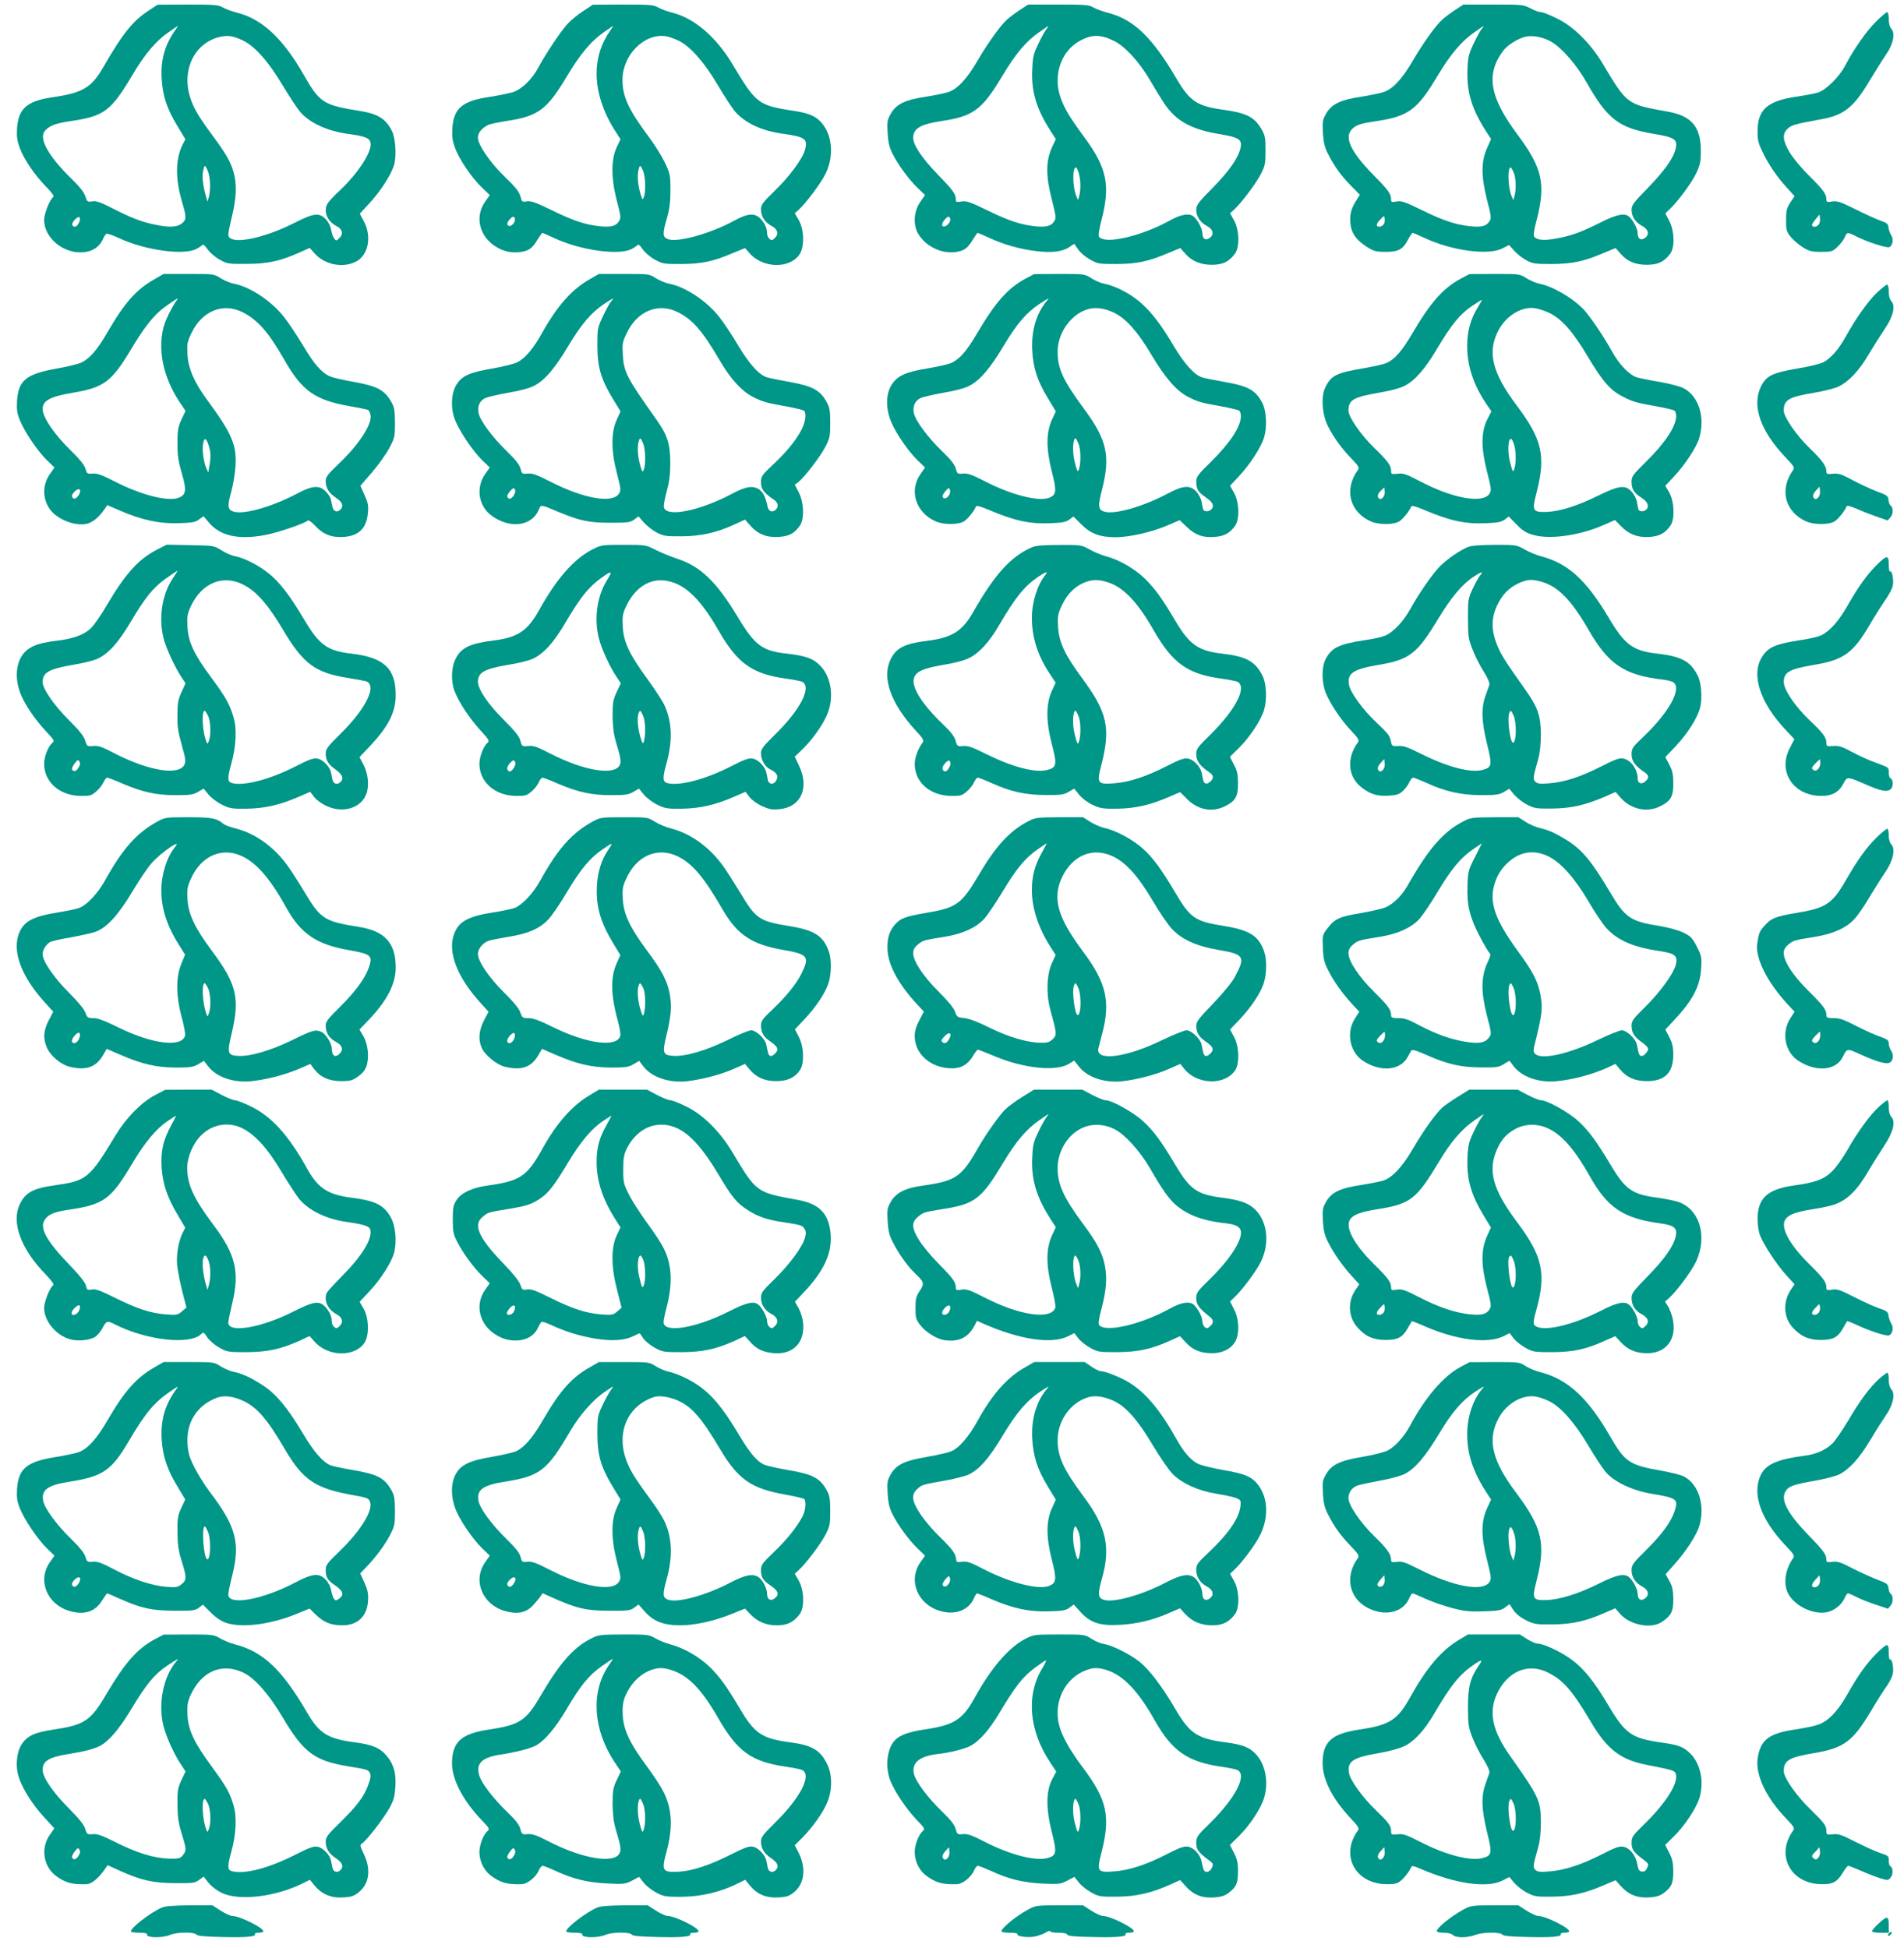
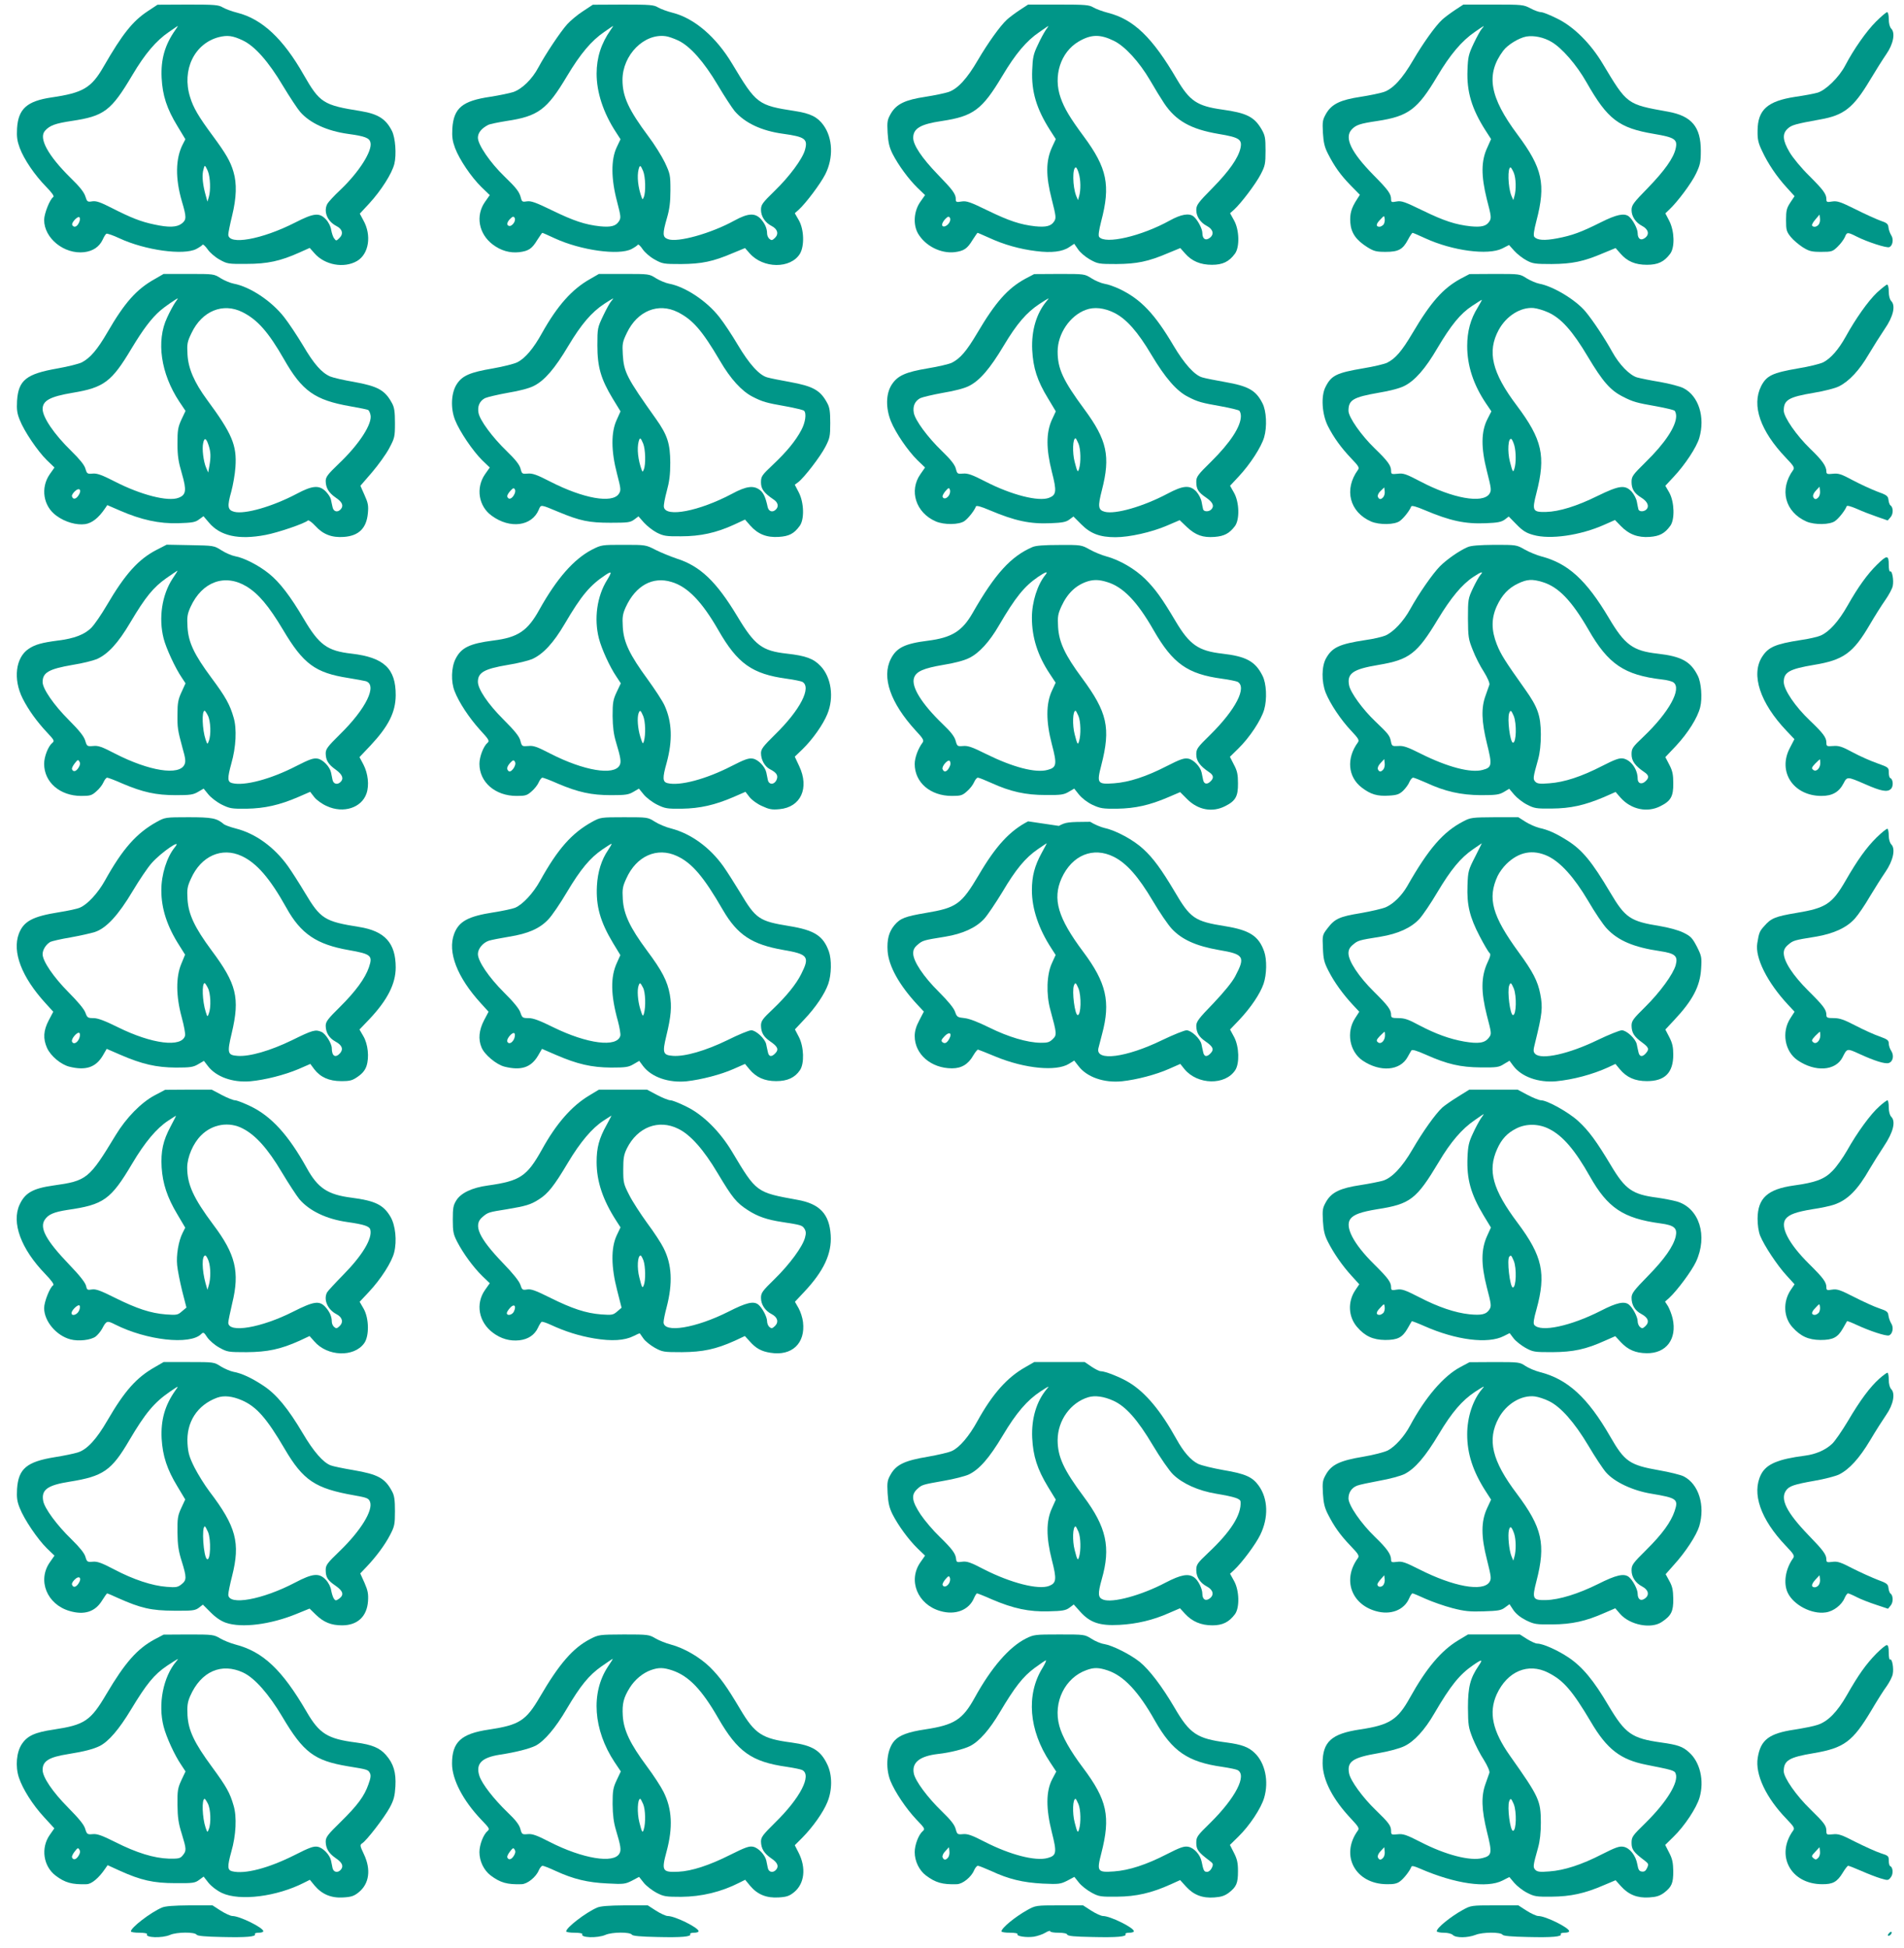
<svg xmlns="http://www.w3.org/2000/svg" version="1.0" width="1251pt" height="1280pt" viewBox="0 0 1251 1280" preserveAspectRatio="xMidYMid meet">
  <g transform="translate(0,1280) scale(0.1,-0.1)" fill="#009688" stroke="none">
    <path d="M970 12726 c-98 -65 -165 -148 -290 -365 -80 -139 -135 -171 -340 -201 -163 -24 -220 -75 -228 -204 -3 -56 1 -83 18 -129 29 -76 97 -176 172 -253 41 -42 56 -64 48 -69 -22 -13 -60 -109 -60 -150 0 -121 132 -227 263 -212 58 7 99 35 121 81 9 20 20 38 25 40 5 3 44 -10 86 -30 170 -79 422 -113 505 -70 19 10 38 23 41 28 3 5 18 -9 33 -30 15 -22 50 -52 79 -68 50 -28 57 -29 177 -28 137 0 221 18 348 75 l67 30 30 -34 c68 -79 195 -102 281 -52 78 46 97 169 41 268 l-23 43 63 68 c77 84 148 195 164 259 15 61 7 172 -16 217 -40 79 -91 111 -205 130 -246 39 -269 54 -375 239 -134 236 -273 366 -435 407 -36 9 -79 25 -96 35 -28 17 -52 19 -230 19 l-199 -1 -65 -43z m182 -123 c-69 -98 -96 -193 -90 -315 6 -116 34 -202 104 -317 l52 -86 -18 -35 c-47 -93 -49 -222 -5 -373 31 -104 31 -121 -1 -146 -32 -25 -85 -27 -181 -6 -87 18 -152 44 -276 107 -78 40 -105 49 -131 45 -31 -5 -34 -3 -45 32 -8 27 -37 64 -97 122 -149 147 -212 262 -168 310 31 35 68 48 173 64 216 32 261 66 402 304 82 138 155 224 239 281 30 21 56 39 58 39 2 1 -5 -11 -16 -26z m444 -69 c78 -37 168 -138 263 -298 46 -76 97 -153 113 -171 64 -74 178 -126 316 -145 109 -15 139 -26 146 -56 14 -55 -75 -195 -197 -311 -42 -39 -80 -81 -86 -92 -27 -50 -1 -115 59 -146 40 -20 48 -52 20 -79 -20 -20 -22 -20 -34 -3 -8 9 -16 35 -20 56 -3 23 -18 52 -35 70 -43 45 -78 42 -203 -22 -218 -111 -438 -150 -438 -78 0 11 11 66 25 123 29 119 32 212 9 289 -20 69 -51 121 -135 235 -94 127 -129 186 -150 256 -56 178 28 352 189 394 57 14 91 10 158 -22z m-230 -859 c16 -40 19 -126 6 -170 l-9 -30 -11 40 c-19 67 -25 122 -18 160 4 19 9 35 12 35 3 0 12 -16 20 -35z m-847 -338 c-13 -28 -33 -35 -44 -16 -9 14 36 62 47 51 5 -5 4 -21 -3 -35z" />
    <path d="M3830 12726 c-36 -23 -82 -62 -103 -85 -45 -50 -143 -197 -189 -283 -41 -78 -108 -143 -166 -163 -26 -8 -93 -22 -151 -31 -184 -27 -240 -74 -249 -208 -3 -56 1 -83 18 -129 29 -76 105 -189 173 -256 l55 -53 -31 -44 c-64 -91 -42 -211 51 -281 53 -40 112 -57 174 -50 61 8 83 22 118 80 17 26 31 47 33 47 3 0 39 -16 82 -36 171 -79 422 -114 505 -70 19 10 38 23 41 28 3 5 17 -8 31 -29 15 -22 48 -51 79 -68 52 -29 59 -30 174 -30 135 1 209 16 340 72 l80 33 30 -34 c89 -102 270 -103 331 -3 30 51 27 159 -7 219 l-27 47 26 23 c48 44 143 171 174 232 55 108 50 239 -12 324 -38 53 -86 77 -185 92 -246 38 -255 45 -415 312 -105 175 -248 298 -390 334 -36 9 -79 25 -96 35 -28 17 -52 19 -230 19 l-199 -1 -65 -43z m182 -123 c-62 -88 -92 -182 -92 -287 0 -123 44 -258 128 -386 l29 -45 -26 -55 c-37 -80 -36 -206 3 -353 26 -101 27 -109 12 -132 -20 -31 -53 -39 -124 -32 -99 11 -173 36 -311 103 -109 53 -141 65 -168 61 -29 -5 -34 -3 -40 21 -10 41 -29 66 -111 145 -91 88 -172 206 -172 252 0 32 23 61 67 84 11 6 66 17 121 26 208 31 266 74 397 294 88 147 160 233 245 291 30 21 56 39 58 39 2 1 -5 -11 -16 -26z m444 -69 c78 -37 168 -138 260 -293 43 -73 94 -150 111 -171 67 -78 177 -130 318 -149 144 -20 164 -34 144 -106 -16 -59 -103 -176 -198 -268 -83 -81 -91 -92 -91 -126 0 -43 27 -84 70 -106 39 -20 48 -52 22 -78 -18 -17 -23 -18 -36 -7 -9 7 -16 23 -16 36 0 33 -14 65 -43 97 -38 39 -83 36 -171 -12 -154 -85 -376 -147 -438 -122 -35 13 -36 34 -6 138 17 58 23 105 23 183 0 101 -2 108 -37 183 -21 43 -69 120 -107 170 -131 176 -171 262 -171 372 0 164 143 308 285 287 17 -2 53 -15 81 -28z m-230 -859 c15 -37 18 -137 4 -170 -6 -16 -9 -17 -13 -5 -25 66 -33 142 -21 188 8 30 13 28 30 -13z m-850 -340 c-7 -11 -19 -20 -26 -20 -23 0 -22 23 1 46 17 17 23 19 30 8 5 -8 3 -22 -5 -34z" />
    <path d="M6700 12734 c-30 -20 -68 -48 -84 -63 -44 -40 -126 -155 -191 -266 -71 -122 -132 -189 -194 -210 -25 -8 -92 -22 -150 -31 -133 -20 -190 -47 -227 -109 -24 -42 -26 -53 -22 -128 4 -64 11 -94 32 -137 39 -76 105 -166 164 -224 l50 -48 -31 -44 c-43 -61 -49 -150 -15 -209 48 -81 148 -132 240 -122 61 8 83 22 118 80 17 26 31 47 33 47 3 0 38 -16 79 -34 93 -43 198 -73 306 -86 101 -13 173 -4 217 26 l33 22 25 -36 c14 -21 48 -50 78 -67 52 -29 59 -30 174 -30 135 1 209 16 340 72 l80 33 30 -34 c45 -52 102 -76 178 -76 70 0 112 20 151 73 32 43 29 157 -6 219 l-26 47 26 23 c47 43 143 170 175 232 29 56 32 69 32 156 0 86 -3 100 -27 142 -48 81 -99 106 -258 128 -164 23 -213 56 -297 198 -161 276 -284 395 -454 438 -35 9 -78 25 -95 35 -28 17 -52 19 -230 19 l-199 0 -55 -36z m170 -133 c-11 -17 -35 -60 -52 -98 -28 -58 -33 -82 -36 -164 -6 -141 28 -254 117 -394 l38 -59 -25 -54 c-41 -89 -41 -189 -2 -340 29 -115 30 -125 16 -147 -20 -31 -53 -39 -124 -32 -99 11 -173 36 -311 103 -117 57 -140 65 -173 60 -34 -6 -38 -4 -38 15 0 34 -19 60 -120 164 -104 108 -160 192 -160 240 1 61 47 89 189 110 206 31 264 74 396 295 87 146 159 232 245 290 30 21 56 39 58 39 2 1 -6 -12 -18 -28z m448 -69 c73 -35 167 -138 238 -259 31 -54 73 -122 93 -152 77 -115 175 -170 357 -201 138 -23 157 -36 144 -95 -15 -64 -73 -148 -182 -259 -98 -99 -108 -114 -108 -147 0 -41 27 -82 70 -104 40 -21 49 -54 20 -77 -28 -22 -50 -9 -50 31 0 28 -32 88 -58 109 -29 23 -82 14 -156 -27 -186 -103 -423 -158 -464 -108 -7 8 -2 42 13 102 63 238 39 351 -114 558 -91 123 -128 185 -152 254 -51 143 -1 300 118 370 82 48 141 49 231 5z m-230 -871 c13 -42 14 -112 2 -151 l-7 -25 -12 28 c-24 61 -26 187 -2 187 4 0 13 -17 19 -39z m-852 -326 c-17 -25 -46 -32 -46 -11 0 9 10 26 21 37 17 17 23 19 30 8 5 -8 3 -22 -5 -34z" />
    <path d="M9560 12734 c-30 -20 -68 -48 -84 -63 -44 -40 -126 -155 -191 -266 -71 -122 -132 -189 -194 -210 -25 -8 -92 -22 -150 -31 -133 -20 -190 -47 -227 -109 -24 -42 -26 -53 -22 -128 4 -64 11 -94 33 -137 43 -84 82 -139 149 -208 l61 -62 -18 -28 c-38 -58 -49 -96 -45 -154 5 -69 38 -116 113 -163 42 -26 58 -30 119 -30 85 0 113 16 147 80 13 25 27 45 30 45 3 0 41 -16 84 -36 178 -82 412 -113 505 -67 l45 23 35 -39 c19 -21 55 -49 80 -62 40 -22 57 -24 165 -24 135 1 209 16 340 72 l80 33 30 -34 c46 -54 99 -76 176 -76 72 0 113 19 153 73 31 42 28 148 -6 215 l-26 50 25 24 c54 50 148 176 177 238 27 57 31 76 31 150 0 156 -60 228 -215 256 -273 49 -268 46 -430 316 -79 132 -190 243 -299 296 -46 23 -93 42 -106 42 -12 0 -43 11 -69 25 -46 24 -53 25 -244 25 l-197 0 -55 -36z m177 -122 c-9 -9 -33 -53 -54 -97 -34 -72 -38 -90 -41 -175 -6 -142 28 -255 117 -395 l38 -59 -25 -56 c-41 -88 -41 -185 -3 -339 30 -114 31 -125 16 -147 -19 -30 -52 -38 -123 -31 -99 11 -173 35 -313 103 -119 58 -141 66 -173 60 -32 -6 -36 -5 -36 14 0 36 -18 61 -116 160 -147 150 -193 245 -143 299 28 30 54 39 169 56 204 31 264 76 393 293 85 143 161 233 247 292 63 44 69 47 47 22z m458 -88 c68 -40 164 -150 229 -265 139 -244 212 -300 444 -339 136 -23 155 -36 142 -95 -14 -64 -73 -146 -182 -259 -97 -99 -108 -114 -108 -147 0 -41 27 -82 70 -104 40 -21 49 -54 20 -77 -28 -22 -50 -9 -50 31 0 28 -32 88 -58 109 -30 23 -80 13 -182 -38 -132 -66 -189 -87 -288 -106 -84 -16 -132 -13 -151 10 -7 8 -3 40 14 105 63 241 40 346 -124 566 -185 248 -210 397 -94 552 29 39 103 84 152 93 51 8 114 -5 166 -36z m-249 -859 c15 -36 17 -113 4 -155 l-7 -25 -13 30 c-22 55 -26 185 -5 185 3 0 13 -16 21 -35z m-856 -341 c-7 -7 -18 -14 -26 -14 -25 0 -24 18 4 46 27 29 27 29 30 6 2 -13 -2 -30 -8 -38z" />
    <path d="M12325 12657 c-62 -62 -145 -180 -201 -287 -40 -77 -128 -163 -182 -179 -24 -7 -89 -19 -145 -27 -184 -28 -248 -85 -249 -222 -1 -58 4 -81 30 -135 38 -82 96 -168 162 -240 l51 -56 -28 -42 c-24 -37 -28 -52 -28 -115 0 -66 3 -76 31 -111 17 -21 53 -51 79 -68 42 -26 58 -30 121 -30 69 0 75 2 108 34 19 18 40 47 47 62 14 35 17 35 79 4 69 -35 196 -76 213 -69 23 8 30 53 13 78 -8 13 -16 35 -18 51 -2 24 -11 31 -53 45 -27 10 -101 43 -164 75 -99 49 -120 56 -153 51 -34 -6 -38 -4 -38 15 0 34 -19 60 -114 155 -51 50 -107 118 -128 154 -46 78 -49 121 -12 155 26 24 53 31 213 60 156 27 219 77 327 258 37 62 85 138 107 170 47 67 61 141 33 169 -10 11 -16 34 -16 62 0 27 -5 46 -11 46 -6 0 -39 -28 -74 -63z m-376 -1333 c-13 -16 -35 -19 -43 -6 -3 5 7 23 22 40 l27 32 3 -26 c2 -14 -2 -32 -9 -40z" />
    <path d="M1018 10967 c-121 -67 -199 -155 -313 -352 -65 -112 -112 -167 -167 -196 -20 -10 -92 -28 -160 -40 -206 -36 -257 -77 -266 -213 -3 -57 0 -82 18 -126 29 -74 117 -204 178 -264 l50 -48 -31 -44 c-62 -89 -43 -211 44 -273 57 -42 132 -63 189 -55 45 7 88 41 130 103 l15 22 83 -36 c140 -61 259 -87 384 -83 91 3 111 6 136 25 l29 21 35 -41 c74 -89 196 -116 373 -82 80 15 257 75 278 95 5 4 27 -12 49 -36 51 -56 109 -78 188 -72 97 7 148 57 157 155 5 51 1 69 -22 120 l-27 61 76 88 c41 48 93 120 113 158 36 68 38 75 38 166 0 74 -4 103 -19 130 -46 86 -92 112 -253 141 -65 11 -134 27 -153 35 -56 24 -107 81 -179 204 -38 63 -94 148 -125 187 -83 106 -224 199 -330 219 -22 4 -60 20 -85 35 -45 29 -46 29 -210 29 l-166 0 -57 -33z m132 -156 c-11 -17 -35 -60 -52 -98 -73 -154 -41 -369 80 -552 l41 -61 -27 -57 c-23 -51 -26 -70 -26 -158 0 -80 6 -119 29 -197 32 -110 28 -140 -22 -159 -69 -27 -248 19 -419 107 -86 44 -117 55 -146 52 -34 -3 -37 -1 -47 33 -7 24 -38 62 -92 115 -114 111 -189 222 -189 277 1 55 49 81 197 106 206 34 257 73 386 289 77 128 132 201 191 252 25 22 105 78 114 79 2 1 -6 -12 -18 -28z m443 -62 c99 -50 170 -130 272 -308 120 -211 203 -270 438 -311 59 -10 111 -21 116 -24 5 -3 12 -17 15 -31 15 -57 -73 -194 -208 -322 -74 -71 -86 -87 -86 -115 1 -45 20 -76 66 -108 42 -28 53 -52 34 -75 -21 -25 -49 -18 -55 13 -4 15 -8 38 -11 51 -3 13 -18 36 -34 52 -43 43 -88 39 -191 -16 -157 -83 -340 -136 -410 -118 -44 12 -47 35 -19 134 11 41 24 113 27 160 10 144 -22 219 -188 444 -82 112 -122 203 -127 295 -4 71 -2 83 27 143 69 144 206 200 334 136z m-222 -876 c14 -44 15 -74 5 -133 l-8 -45 -13 30 c-18 41 -29 126 -20 164 8 38 20 33 36 -16z m-855 -328 c-17 -26 -36 -29 -43 -7 -3 6 5 20 17 32 31 31 50 11 26 -25z" />
    <path d="M3878 10967 c-120 -67 -216 -176 -316 -354 -56 -102 -111 -167 -162 -193 -21 -11 -94 -29 -162 -41 -148 -25 -200 -47 -236 -102 -38 -57 -43 -159 -12 -237 29 -74 117 -204 178 -264 l50 -48 -31 -44 c-62 -89 -43 -211 44 -273 120 -88 264 -69 309 40 15 35 10 35 130 -15 142 -59 200 -71 342 -71 113 0 129 2 155 21 l28 21 36 -41 c20 -22 58 -52 85 -66 44 -22 61 -25 159 -24 127 0 231 23 347 76 l73 34 35 -40 c50 -56 107 -79 186 -74 68 4 101 21 138 72 32 42 29 154 -6 221 l-26 50 23 17 c38 29 144 166 178 232 29 56 32 69 32 156 0 74 -4 103 -19 130 -45 85 -92 112 -246 140 -61 11 -128 24 -148 30 -53 14 -119 87 -195 215 -36 61 -90 143 -121 182 -83 106 -224 199 -330 219 -22 4 -60 20 -85 35 -45 29 -46 29 -210 29 l-166 0 -57 -33z m139 -145 c-9 -9 -33 -53 -54 -97 -37 -78 -38 -82 -38 -195 0 -141 23 -220 100 -348 l52 -85 -25 -56 c-38 -81 -37 -206 2 -354 26 -100 27 -109 12 -132 -43 -65 -234 -31 -452 81 -87 45 -116 55 -147 52 -36 -3 -38 -2 -47 33 -7 26 -34 60 -91 115 -95 92 -176 202 -185 251 -8 44 7 78 43 97 16 7 83 23 150 35 74 12 142 30 170 45 71 35 139 115 227 263 85 142 152 221 237 277 62 40 68 43 46 18z m436 -73 c99 -50 160 -120 277 -319 70 -120 143 -200 215 -237 65 -33 88 -40 219 -63 60 -11 114 -24 119 -29 17 -17 9 -77 -18 -127 -38 -72 -98 -144 -186 -227 -74 -70 -79 -77 -79 -117 0 -43 19 -69 84 -113 28 -19 34 -45 14 -65 -21 -21 -47 -14 -54 16 -14 65 -27 93 -51 112 -41 32 -90 26 -184 -25 -215 -114 -437 -157 -447 -86 -2 13 7 60 19 104 17 62 23 108 23 187 -1 125 -18 180 -93 286 -194 273 -212 308 -219 425 -4 70 -2 82 27 142 69 144 206 200 334 136z m-227 -864 c15 -37 18 -137 4 -170 -6 -16 -9 -17 -13 -5 -25 66 -33 142 -21 188 8 30 13 28 30 -13z m-851 -341 c-16 -25 -35 -28 -42 -7 -2 6 6 22 19 36 19 21 24 23 31 11 5 -10 2 -24 -8 -40z" />
    <path d="M6736 10968 c-115 -63 -195 -153 -316 -358 -70 -118 -111 -166 -167 -194 -17 -8 -87 -25 -155 -36 -149 -25 -201 -48 -240 -109 -38 -60 -39 -153 -4 -240 31 -76 111 -193 174 -255 l50 -48 -30 -43 c-77 -109 -31 -254 100 -311 55 -24 155 -23 190 3 26 19 66 71 74 95 3 8 33 0 89 -24 168 -71 266 -92 403 -86 76 3 101 8 122 24 l27 20 52 -52 c61 -61 122 -84 224 -84 92 0 238 33 338 76 l84 36 47 -45 c58 -54 105 -71 183 -65 63 5 97 23 133 71 32 43 29 157 -6 219 l-26 46 55 59 c77 82 150 195 169 260 20 69 15 173 -11 223 -43 85 -92 113 -247 140 -62 11 -129 24 -148 30 -51 14 -119 90 -189 208 -124 210 -215 306 -355 373 -32 15 -76 31 -98 34 -23 4 -61 20 -86 36 -46 29 -46 29 -211 29 l-166 -1 -59 -31z m142 -145 c-68 -81 -102 -194 -96 -322 6 -119 33 -203 104 -319 l51 -85 -26 -56 c-38 -84 -38 -191 0 -341 33 -128 30 -152 -18 -171 -69 -27 -248 19 -419 107 -87 45 -116 55 -147 52 -36 -3 -38 -2 -47 33 -7 26 -34 60 -91 115 -95 92 -176 202 -185 251 -8 44 7 78 43 97 16 7 83 23 150 35 74 12 142 30 170 45 70 35 138 114 228 265 86 144 150 218 235 274 63 41 69 44 48 20z m444 -79 c79 -40 153 -123 243 -275 90 -151 166 -239 240 -276 65 -34 89 -40 219 -63 60 -11 114 -24 119 -29 5 -5 10 -21 10 -35 0 -69 -70 -175 -194 -298 -89 -87 -99 -101 -99 -133 0 -49 12 -69 65 -105 45 -31 55 -56 33 -78 -16 -16 -48 -15 -53 1 -2 6 -6 29 -10 49 -3 20 -19 50 -34 67 -43 46 -87 42 -192 -14 -157 -83 -340 -136 -410 -118 -44 12 -47 34 -19 143 57 222 34 328 -115 530 -141 191 -176 267 -176 380 0 117 81 236 185 274 55 21 122 13 188 -20z m-236 -859 c15 -36 17 -123 4 -165 -8 -28 -12 -22 -29 45 -16 61 -13 155 6 155 2 0 11 -16 19 -35z m-851 -340 c-14 -22 -36 -27 -42 -9 -2 6 7 23 19 37 20 23 24 24 29 9 4 -9 1 -26 -6 -37z" />
    <path d="M9596 10968 c-115 -63 -195 -153 -316 -358 -70 -118 -111 -166 -167 -194 -17 -8 -87 -25 -155 -36 -177 -30 -211 -47 -249 -123 -31 -60 -23 -180 16 -257 38 -75 88 -144 154 -213 48 -50 54 -60 43 -75 -93 -128 -55 -277 87 -339 54 -23 155 -22 189 4 26 19 66 71 74 95 3 8 33 0 89 -24 168 -71 266 -92 403 -86 76 3 101 8 123 24 l26 20 51 -52 c41 -42 63 -56 110 -69 111 -32 310 -3 467 67 l70 31 39 -40 c52 -54 112 -77 190 -71 64 5 97 22 134 72 31 41 28 157 -6 219 l-26 45 55 59 c75 80 150 194 168 255 40 137 -4 277 -105 328 -22 11 -90 29 -152 40 -62 10 -130 24 -152 30 -49 15 -116 83 -163 168 -48 87 -126 205 -175 264 -64 77 -212 167 -305 184 -20 4 -57 20 -82 35 -45 29 -45 29 -210 29 l-166 -1 -59 -31z m113 -189 c-47 -75 -69 -157 -69 -253 0 -129 41 -254 123 -376 l36 -53 -26 -51 c-42 -82 -43 -188 -3 -344 29 -114 30 -125 16 -147 -44 -66 -243 -30 -455 82 -92 48 -110 55 -148 50 -40 -4 -43 -3 -43 20 0 33 -21 63 -107 146 -90 87 -173 206 -173 248 0 71 31 89 197 118 74 12 142 30 170 45 69 34 139 114 217 248 89 150 150 226 227 277 34 22 63 41 65 41 2 0 -10 -23 -27 -51z m464 -32 c85 -39 159 -121 261 -293 97 -162 147 -219 228 -260 68 -35 91 -41 222 -64 60 -11 114 -24 119 -29 5 -5 10 -21 10 -35 0 -68 -75 -180 -200 -302 -86 -85 -93 -94 -93 -131 0 -46 17 -74 64 -103 39 -24 53 -54 36 -75 -15 -18 -49 -20 -55 -2 -2 6 -6 29 -10 49 -3 20 -19 50 -34 67 -44 47 -81 42 -225 -28 -135 -67 -253 -103 -338 -105 -88 -2 -93 8 -63 124 63 244 38 352 -129 575 -164 217 -196 355 -119 497 50 92 144 151 229 144 23 -2 66 -15 97 -29z m-223 -875 c11 -42 12 -115 0 -152 -8 -28 -12 -22 -29 45 -18 68 -12 163 10 150 4 -3 13 -22 19 -43z m-861 -338 c-15 -18 -28 -18 -36 2 -3 9 4 25 18 38 l24 23 3 -24 c2 -13 -2 -31 -9 -39z" />
    <path d="M12333 10878 c-58 -55 -141 -172 -207 -292 -47 -84 -97 -141 -147 -167 -21 -10 -93 -28 -161 -39 -174 -30 -211 -48 -247 -118 -63 -127 -5 -294 163 -470 52 -54 58 -65 48 -80 -93 -128 -55 -276 87 -339 54 -23 155 -22 189 4 26 19 66 71 75 96 2 7 24 2 68 -17 35 -16 95 -39 133 -52 l69 -24 19 22 c19 22 18 66 -2 78 -4 3 -10 18 -12 35 -3 26 -10 32 -74 55 -39 15 -111 48 -160 74 -76 41 -95 47 -131 43 -37 -4 -43 -2 -43 15 0 35 -28 74 -106 149 -90 87 -174 208 -174 251 0 70 31 89 198 117 67 11 141 30 164 42 67 33 135 106 195 209 31 52 79 128 106 168 57 82 73 154 43 184 -10 11 -16 34 -16 62 0 26 -5 46 -11 46 -5 0 -35 -24 -66 -52z m-384 -1344 c-15 -18 -28 -18 -36 2 -3 9 4 26 18 40 l24 26 3 -27 c2 -14 -2 -33 -9 -41z" />
    <path d="M1031 9188 c-121 -62 -208 -158 -331 -368 -34 -58 -78 -122 -98 -143 -44 -46 -114 -73 -222 -86 -106 -14 -149 -26 -191 -54 -87 -57 -104 -200 -40 -327 38 -75 94 -153 163 -226 44 -47 47 -53 32 -65 -27 -22 -54 -90 -54 -138 0 -121 104 -211 244 -211 58 0 69 3 99 30 19 16 40 43 47 60 7 16 18 30 24 30 6 0 52 -17 101 -39 134 -57 221 -76 350 -76 95 0 115 3 147 22 l36 21 31 -38 c17 -21 56 -51 88 -67 53 -26 66 -28 163 -27 119 2 217 24 340 77 l78 34 27 -35 c15 -19 52 -46 83 -59 108 -50 228 -11 260 83 19 54 10 132 -20 190 l-26 49 72 76 c119 127 165 219 166 330 1 176 -77 249 -290 274 -160 18 -213 57 -314 228 -89 151 -159 242 -229 298 -68 55 -165 104 -222 114 -22 4 -62 21 -90 39 -49 31 -50 31 -205 34 l-155 3 -64 -33z m103 -190 c-70 -107 -93 -259 -59 -393 16 -64 77 -196 119 -257 l25 -38 -26 -57 c-22 -47 -27 -73 -27 -143 -1 -93 1 -106 34 -228 19 -65 21 -87 12 -106 -34 -74 -231 -43 -454 71 -88 46 -113 55 -146 51 -39 -3 -41 -2 -52 35 -8 28 -39 67 -108 136 -98 98 -172 205 -172 249 0 63 41 86 197 113 64 10 135 28 159 38 74 33 140 105 221 242 99 167 151 230 236 290 39 27 71 49 73 49 2 0 -13 -24 -32 -52z m485 -51 c79 -48 146 -127 241 -286 133 -224 211 -282 428 -316 53 -9 105 -18 115 -21 79 -24 3 -181 -170 -350 -81 -80 -93 -96 -93 -125 1 -46 17 -72 68 -108 42 -31 52 -57 30 -79 -21 -21 -47 -14 -53 13 -3 14 -7 36 -10 49 -8 38 -53 85 -88 91 -27 5 -53 -4 -141 -49 -167 -86 -340 -132 -420 -112 -32 8 -33 30 -6 129 31 107 37 229 15 302 -24 84 -52 135 -145 260 -115 155 -152 234 -158 334 -4 68 -1 86 20 133 76 166 225 220 367 135z m-253 -849 c18 -35 22 -127 6 -167 -9 -24 -9 -24 -21 9 -22 65 -27 190 -6 190 2 0 12 -14 21 -32z m-851 -344 c-16 -25 -35 -28 -42 -8 -2 6 6 23 18 38 19 25 23 26 31 11 7 -11 4 -24 -7 -41z" />
    <path d="M3889 9188 c-119 -62 -231 -190 -344 -392 -78 -142 -142 -185 -305 -205 -155 -20 -210 -47 -247 -121 -28 -55 -31 -150 -6 -212 28 -73 95 -174 165 -252 61 -66 66 -75 51 -87 -26 -22 -53 -91 -53 -138 0 -121 104 -211 244 -211 58 0 69 3 99 30 19 16 40 43 47 60 7 16 18 30 24 30 6 0 52 -17 101 -39 134 -57 221 -76 350 -76 95 0 115 3 147 22 l36 21 31 -38 c17 -21 56 -51 88 -67 53 -26 66 -28 163 -27 119 2 217 24 340 77 l78 34 27 -35 c15 -19 52 -46 83 -59 45 -21 64 -25 114 -20 140 13 197 139 129 283 l-29 62 50 48 c67 65 136 163 164 232 45 109 26 241 -44 315 -46 49 -97 68 -222 82 -163 18 -211 54 -326 246 -138 229 -244 330 -399 379 -38 13 -100 38 -136 56 -66 34 -67 34 -211 34 -144 0 -146 0 -209 -32z m100 -199 c-67 -107 -87 -255 -54 -384 18 -70 72 -188 115 -251 l29 -44 -27 -57 c-24 -51 -27 -70 -27 -158 1 -72 7 -120 22 -170 31 -103 36 -132 24 -154 -37 -69 -236 -35 -453 76 -89 46 -113 55 -147 51 -41 -3 -42 -3 -52 35 -7 28 -36 64 -112 140 -102 102 -167 199 -167 247 0 61 42 85 197 111 64 10 135 28 159 38 72 32 140 105 214 231 111 189 166 254 270 323 40 26 42 20 9 -34z m423 -13 c106 -31 200 -129 308 -317 126 -220 222 -288 450 -319 46 -6 92 -16 101 -20 64 -35 -13 -185 -178 -346 -79 -78 -93 -96 -93 -123 0 -44 25 -88 58 -105 45 -23 57 -42 44 -71 -15 -33 -50 -33 -57 0 -3 14 -7 36 -10 49 -8 38 -53 85 -88 91 -27 5 -53 -4 -141 -49 -167 -86 -340 -132 -420 -112 -33 8 -34 34 -6 133 40 147 36 269 -14 378 -13 29 -63 105 -110 170 -120 164 -158 244 -164 344 -4 68 -1 86 20 133 65 140 176 202 300 164z m-186 -881 c15 -36 17 -122 5 -165 -7 -22 -9 -19 -24 29 -17 55 -22 126 -11 155 9 23 13 20 30 -19z m-850 -341 c-19 -28 -34 -31 -43 -8 -3 8 4 25 18 40 20 21 24 22 32 9 6 -11 3 -24 -7 -41z" />
    <path d="M6783 9205 c-141 -61 -245 -175 -392 -432 -69 -121 -138 -163 -294 -183 -152 -19 -207 -46 -244 -120 -61 -120 -3 -288 162 -469 50 -53 57 -66 47 -80 -30 -40 -52 -100 -52 -141 0 -122 103 -210 244 -210 58 0 69 3 99 30 19 16 40 43 47 60 7 16 18 30 25 30 7 0 47 -16 89 -35 125 -57 224 -79 356 -79 100 -1 120 2 152 21 l36 21 32 -40 c20 -24 55 -51 89 -67 50 -23 67 -26 161 -25 119 2 214 23 337 76 l77 33 46 -46 c72 -72 166 -89 250 -46 68 34 85 64 84 150 0 58 -5 82 -27 123 l-26 51 55 54 c74 72 150 187 170 256 20 69 15 173 -11 223 -47 94 -107 127 -265 145 -156 18 -214 58 -306 213 -90 152 -133 211 -199 277 -68 67 -170 126 -256 149 -30 8 -79 28 -109 45 -54 30 -57 31 -200 30 -101 0 -155 -4 -177 -14z m86 -182 c-53 -65 -89 -179 -89 -282 0 -130 38 -249 117 -368 l39 -59 -25 -54 c-39 -85 -39 -201 0 -350 35 -133 32 -153 -28 -169 -79 -22 -230 18 -407 106 -88 44 -117 54 -148 51 -37 -3 -39 -2 -49 34 -7 27 -31 59 -85 110 -139 134 -209 247 -188 305 14 41 62 62 191 84 71 11 139 29 170 45 65 31 134 106 197 215 108 185 166 256 256 318 50 34 70 40 49 14z m403 -47 c106 -31 199 -127 307 -316 127 -221 223 -289 451 -320 46 -6 92 -16 101 -20 64 -35 -12 -183 -178 -347 -87 -85 -93 -94 -93 -131 0 -42 24 -75 83 -115 31 -20 34 -39 11 -61 -23 -23 -43 -19 -49 9 -3 14 -7 36 -10 49 -8 38 -53 85 -88 91 -27 5 -53 -4 -141 -49 -134 -69 -248 -106 -346 -113 -110 -8 -115 -1 -84 119 63 245 40 347 -127 573 -112 151 -151 235 -157 335 -4 69 -1 85 22 136 40 87 97 141 176 165 39 11 73 10 122 -5z m-186 -881 c15 -36 17 -123 4 -165 -8 -28 -12 -22 -29 45 -16 61 -13 155 6 155 2 0 11 -16 19 -35z m-843 -324 c-15 -40 -39 -53 -50 -25 -7 19 37 69 48 53 4 -7 5 -19 2 -28z" />
    <path d="M9643 9205 c-54 -23 -136 -80 -182 -126 -48 -49 -138 -178 -195 -281 -45 -82 -111 -151 -163 -174 -21 -9 -81 -23 -133 -30 -170 -26 -217 -48 -257 -119 -30 -53 -31 -153 -3 -226 29 -73 102 -182 168 -251 48 -51 54 -62 44 -76 -77 -105 -66 -227 25 -297 59 -45 102 -58 179 -53 53 3 68 9 93 32 16 16 35 41 41 57 7 16 18 29 25 29 7 0 46 -16 87 -34 123 -57 226 -80 358 -81 99 0 120 3 151 21 l35 21 33 -39 c18 -21 56 -51 84 -65 48 -25 61 -27 162 -26 124 1 215 21 343 75 l77 34 33 -38 c69 -77 175 -100 262 -55 68 34 85 64 84 150 0 57 -5 82 -26 122 l-26 50 70 74 c79 85 142 185 159 254 15 60 7 162 -16 207 -47 94 -107 127 -265 145 -161 18 -215 58 -319 234 -148 249 -268 359 -444 405 -30 8 -79 28 -109 45 -54 31 -56 31 -199 31 -100 -1 -154 -5 -176 -15z m84 -183 c-9 -10 -31 -49 -49 -87 -32 -68 -33 -74 -33 -200 1 -121 3 -135 32 -207 16 -42 49 -107 73 -143 24 -39 39 -74 36 -84 -3 -9 -14 -41 -25 -71 -30 -81 -27 -170 9 -317 35 -140 33 -156 -28 -172 -78 -22 -232 19 -406 106 -87 44 -116 54 -149 51 -39 -2 -42 -1 -48 30 -8 39 -16 49 -103 132 -82 78 -163 189 -172 237 -15 78 25 106 194 134 202 34 253 73 389 299 86 142 158 229 233 279 51 34 71 40 47 13z m409 -47 c104 -32 190 -121 301 -313 130 -227 236 -298 484 -327 31 -3 65 -12 74 -19 57 -41 -29 -197 -196 -356 -74 -70 -79 -78 -79 -117 0 -43 23 -75 83 -116 32 -21 34 -38 7 -62 -25 -22 -50 -13 -50 19 0 61 -44 122 -95 132 -25 4 -52 -5 -140 -50 -134 -69 -247 -106 -345 -113 -61 -5 -79 -3 -92 10 -17 18 -16 26 18 147 12 44 18 98 18 165 -1 124 -20 178 -104 296 -132 186 -158 227 -185 294 -37 94 -37 171 -1 251 34 74 77 120 141 150 58 28 93 30 161 9z m-190 -880 c20 -50 17 -175 -5 -175 -19 0 -39 157 -25 194 9 23 13 20 30 -19z m-857 -351 c-15 -18 -28 -18 -36 2 -3 9 4 26 18 40 l24 26 3 -27 c2 -14 -2 -33 -9 -41z" />
    <path d="M12333 9090 c-63 -62 -124 -146 -193 -268 -60 -106 -121 -173 -177 -198 -21 -9 -81 -23 -133 -30 -166 -26 -212 -46 -253 -111 -74 -117 -12 -303 160 -484 l53 -56 -30 -58 c-82 -156 23 -315 208 -315 71 0 115 25 145 83 23 45 25 45 142 -6 104 -46 146 -54 169 -31 18 17 15 65 -5 72 -5 2 -9 18 -9 37 0 32 -2 33 -77 60 -43 15 -115 47 -161 72 -70 38 -91 44 -128 41 -41 -3 -44 -2 -44 22 0 34 -21 62 -108 145 -97 92 -172 203 -172 254 0 64 37 85 198 112 195 32 258 78 367 264 32 55 78 128 102 162 24 34 46 76 49 92 8 38 -4 104 -17 96 -5 -4 -9 15 -9 44 0 65 -12 65 -77 1z m-373 -1304 c0 -34 -27 -61 -46 -45 -13 10 -11 16 12 41 15 15 29 28 31 28 2 0 3 -11 3 -24z" />
    <path d="M1031 7400 c-134 -74 -226 -178 -342 -387 -45 -81 -115 -157 -164 -177 -17 -8 -79 -21 -136 -30 -175 -28 -233 -59 -265 -141 -45 -120 18 -285 175 -457 l51 -56 -30 -57 c-35 -67 -38 -120 -11 -181 24 -53 91 -109 146 -123 108 -27 174 -5 220 72 l26 45 90 -39 c143 -62 236 -83 364 -84 96 0 115 3 147 22 l38 22 26 -34 c54 -71 163 -110 279 -100 97 9 223 41 316 80 l78 34 26 -35 c40 -52 97 -78 177 -78 59 0 73 4 110 30 29 20 47 42 56 69 19 57 10 145 -21 197 l-25 43 65 68 c119 126 173 233 173 340 0 160 -71 239 -240 266 -227 36 -254 53 -356 224 -37 62 -87 140 -111 174 -90 126 -213 216 -344 249 -35 9 -71 22 -79 29 -46 39 -77 45 -232 45 -151 0 -154 -1 -207 -30z m118 -167 c-53 -65 -89 -179 -89 -283 0 -121 38 -238 119 -364 l37 -59 -25 -61 c-36 -86 -35 -212 3 -351 15 -55 25 -109 22 -120 -21 -80 -217 -56 -441 55 -87 43 -132 60 -161 60 -37 0 -41 3 -53 36 -8 23 -51 74 -110 133 -99 100 -171 205 -171 251 0 30 23 65 51 81 11 5 70 19 131 29 61 11 134 27 162 36 75 25 154 111 248 269 43 72 98 154 124 183 62 71 206 169 153 105z m439 -58 c99 -46 186 -147 293 -339 95 -172 199 -242 410 -279 148 -26 159 -36 133 -113 -25 -73 -88 -159 -191 -261 -78 -77 -93 -96 -93 -123 0 -45 23 -82 64 -104 43 -23 54 -50 30 -77 -30 -33 -54 -19 -54 33 0 31 -40 95 -67 107 -40 18 -58 13 -194 -54 -142 -69 -279 -109 -358 -103 -66 5 -70 17 -38 151 54 230 32 321 -133 542 -111 150 -152 237 -158 336 -4 67 -1 84 23 136 66 148 202 209 333 148z m-222 -867 c18 -35 22 -127 6 -168 -9 -24 -9 -24 -20 10 -23 71 -27 190 -7 190 2 0 12 -14 21 -32z m-845 -330 c-12 -31 -39 -44 -48 -22 -7 18 37 68 49 56 5 -5 4 -20 -1 -34z" />
    <path d="M3891 7400 c-134 -74 -226 -178 -342 -387 -45 -82 -115 -157 -165 -178 -18 -7 -82 -21 -141 -30 -167 -26 -228 -59 -259 -141 -45 -119 19 -285 175 -456 l51 -56 -30 -57 c-33 -64 -39 -124 -16 -178 19 -47 98 -113 151 -126 108 -27 174 -6 220 72 l26 45 90 -39 c143 -62 236 -83 364 -84 96 0 115 3 147 22 l38 22 26 -35 c55 -72 168 -111 286 -99 97 11 225 44 308 81 l75 33 29 -35 c44 -53 99 -78 176 -78 74 0 123 23 156 72 30 44 26 154 -7 218 l-26 50 61 65 c75 79 135 168 158 234 21 61 23 159 4 213 -37 103 -95 140 -261 167 -197 32 -219 47 -322 220 -37 61 -86 138 -110 172 -89 125 -213 215 -343 249 -34 8 -83 29 -108 45 -46 29 -47 29 -201 29 -154 0 -157 -1 -210 -30z m105 -185 c-44 -64 -69 -144 -74 -236 -7 -134 22 -236 106 -376 l48 -79 -22 -49 c-44 -94 -42 -213 6 -385 11 -41 18 -84 16 -95 -20 -80 -217 -55 -441 55 -89 44 -131 60 -162 60 -39 0 -42 2 -54 37 -7 23 -45 70 -108 132 -100 100 -171 205 -171 252 0 35 33 75 73 88 17 5 77 17 132 26 126 20 202 54 258 114 24 25 79 106 122 179 90 151 152 225 234 281 31 21 57 38 59 36 2 -1 -8 -19 -22 -40z m452 -40 c99 -46 175 -135 302 -355 95 -163 190 -226 396 -262 164 -28 176 -44 118 -159 -33 -66 -96 -144 -185 -229 -70 -66 -79 -79 -79 -110 1 -45 17 -73 59 -102 50 -34 59 -53 37 -77 -26 -29 -45 -26 -51 7 -4 15 -8 38 -11 51 -8 36 -67 91 -98 91 -15 0 -85 -29 -157 -65 -142 -69 -279 -109 -358 -103 -65 5 -70 19 -43 131 31 128 37 192 23 272 -16 88 -50 155 -151 290 -111 150 -152 237 -158 336 -4 67 -1 84 23 136 66 148 202 209 333 148z m-223 -865 c16 -30 19 -125 6 -170 -7 -22 -9 -19 -24 29 -17 55 -22 126 -11 155 8 22 11 20 29 -14z m-847 -336 c-13 -29 -37 -38 -45 -18 -7 19 38 69 48 53 4 -7 2 -22 -3 -35z" />
-     <path d="M6755 7403 c-120 -62 -212 -161 -325 -354 -114 -192 -145 -214 -348 -248 -135 -23 -167 -35 -205 -80 -37 -45 -50 -94 -45 -171 7 -99 77 -224 195 -351 l43 -46 -30 -58 c-21 -39 -30 -71 -30 -103 0 -119 107 -212 245 -212 63 0 107 27 140 85 13 22 27 39 31 38 5 -1 58 -22 118 -47 190 -78 397 -98 480 -46 l34 21 28 -36 c55 -73 168 -112 286 -100 96 10 225 44 308 81 l75 33 28 -35 c86 -103 267 -107 333 -6 29 44 26 154 -7 217 l-27 50 62 65 c75 80 135 169 158 235 21 61 23 159 4 213 -36 102 -96 140 -256 166 -201 32 -229 51 -333 229 -85 143 -140 219 -205 278 -63 59 -179 122 -254 138 -26 6 -68 24 -95 41 l-47 30 -155 0 c-147 -1 -159 -2 -206 -27z m89 -208 c-46 -84 -64 -152 -64 -245 0 -121 44 -252 127 -380 l29 -45 -25 -55 c-34 -74 -38 -204 -10 -305 43 -158 44 -165 16 -193 -21 -20 -34 -25 -80 -24 -87 1 -212 38 -337 100 -75 37 -132 59 -163 62 -46 5 -50 7 -62 42 -8 24 -46 70 -106 130 -102 101 -169 202 -169 254 0 23 8 39 30 57 32 27 36 29 180 52 116 19 203 59 257 118 21 23 74 102 118 174 88 149 151 226 234 283 31 21 57 39 58 39 2 1 -13 -28 -33 -64z m474 -25 c85 -43 161 -129 257 -291 43 -73 99 -155 124 -182 66 -71 160 -113 307 -139 168 -28 178 -44 110 -173 -20 -38 -72 -102 -143 -177 -98 -101 -113 -121 -113 -150 1 -43 17 -71 59 -100 50 -34 59 -53 37 -77 -26 -29 -45 -26 -51 7 -4 15 -8 38 -11 51 -8 36 -67 91 -98 91 -14 0 -86 -29 -159 -64 -238 -116 -441 -142 -420 -54 3 13 14 55 24 93 57 212 28 338 -124 541 -166 222 -203 346 -142 483 69 152 207 209 343 141z m-232 -865 c20 -50 17 -175 -5 -175 -19 0 -39 157 -25 194 9 23 13 20 30 -19z m-848 -329 c-15 -29 -30 -37 -46 -24 -10 9 -7 17 15 40 30 31 50 20 31 -16z" />
+     <path d="M6755 7403 c-120 -62 -212 -161 -325 -354 -114 -192 -145 -214 -348 -248 -135 -23 -167 -35 -205 -80 -37 -45 -50 -94 -45 -171 7 -99 77 -224 195 -351 l43 -46 -30 -58 c-21 -39 -30 -71 -30 -103 0 -119 107 -212 245 -212 63 0 107 27 140 85 13 22 27 39 31 38 5 -1 58 -22 118 -47 190 -78 397 -98 480 -46 l34 21 28 -36 c55 -73 168 -112 286 -100 96 10 225 44 308 81 l75 33 28 -35 c86 -103 267 -107 333 -6 29 44 26 154 -7 217 l-27 50 62 65 c75 80 135 169 158 235 21 61 23 159 4 213 -36 102 -96 140 -256 166 -201 32 -229 51 -333 229 -85 143 -140 219 -205 278 -63 59 -179 122 -254 138 -26 6 -68 24 -95 41 c-147 -1 -159 -2 -206 -27z m89 -208 c-46 -84 -64 -152 -64 -245 0 -121 44 -252 127 -380 l29 -45 -25 -55 c-34 -74 -38 -204 -10 -305 43 -158 44 -165 16 -193 -21 -20 -34 -25 -80 -24 -87 1 -212 38 -337 100 -75 37 -132 59 -163 62 -46 5 -50 7 -62 42 -8 24 -46 70 -106 130 -102 101 -169 202 -169 254 0 23 8 39 30 57 32 27 36 29 180 52 116 19 203 59 257 118 21 23 74 102 118 174 88 149 151 226 234 283 31 21 57 39 58 39 2 1 -13 -28 -33 -64z m474 -25 c85 -43 161 -129 257 -291 43 -73 99 -155 124 -182 66 -71 160 -113 307 -139 168 -28 178 -44 110 -173 -20 -38 -72 -102 -143 -177 -98 -101 -113 -121 -113 -150 1 -43 17 -71 59 -100 50 -34 59 -53 37 -77 -26 -29 -45 -26 -51 7 -4 15 -8 38 -11 51 -8 36 -67 91 -98 91 -14 0 -86 -29 -159 -64 -238 -116 -441 -142 -420 -54 3 13 14 55 24 93 57 212 28 338 -124 541 -166 222 -203 346 -142 483 69 152 207 209 343 141z m-232 -865 c20 -50 17 -175 -5 -175 -19 0 -39 157 -25 194 9 23 13 20 30 -19z m-848 -329 c-15 -29 -30 -37 -46 -24 -10 9 -7 17 15 40 30 31 50 20 31 -16z" />
    <path d="M9615 7403 c-132 -68 -228 -178 -369 -426 -36 -62 -89 -115 -140 -138 -23 -10 -97 -27 -165 -39 -141 -23 -171 -37 -219 -100 -33 -43 -34 -46 -30 -129 3 -74 8 -95 37 -151 37 -73 94 -152 159 -222 l43 -46 -27 -42 c-60 -91 -38 -219 49 -279 116 -78 247 -67 296 24 9 17 20 35 24 42 5 8 32 1 97 -28 139 -62 226 -82 360 -83 103 -1 119 1 151 22 l37 22 26 -35 c54 -71 165 -110 280 -100 113 11 240 45 341 91 l49 23 29 -35 c45 -54 100 -78 178 -78 118 0 173 55 173 174 0 50 -6 76 -26 115 l-26 50 58 62 c122 130 170 222 177 337 5 77 3 84 -28 146 -30 57 -40 68 -89 92 -33 16 -95 33 -155 43 -193 31 -227 54 -325 220 -121 204 -184 281 -285 344 -72 45 -122 68 -182 81 -23 6 -63 23 -90 40 l-47 30 -155 0 c-147 -1 -159 -2 -206 -27z m77 -233 c-44 -86 -47 -95 -50 -188 -5 -127 14 -208 80 -334 28 -54 57 -103 64 -109 10 -8 7 -23 -14 -67 -41 -91 -42 -189 -3 -343 32 -122 32 -123 13 -148 -26 -35 -68 -41 -162 -25 -96 17 -187 50 -299 109 -66 36 -93 45 -132 45 -43 0 -49 3 -49 21 0 34 -19 60 -114 154 -99 98 -166 200 -166 251 0 23 8 39 30 57 32 27 36 29 180 52 116 19 203 59 256 117 22 24 75 102 118 175 89 149 152 226 235 283 31 21 57 39 57 39 1 1 -19 -40 -44 -89z m477 5 c84 -40 173 -138 266 -295 43 -74 98 -156 122 -181 74 -80 179 -124 351 -149 99 -15 118 -32 102 -92 -17 -60 -103 -178 -199 -273 -81 -80 -91 -93 -91 -125 1 -47 17 -72 68 -109 46 -34 50 -45 25 -73 -23 -26 -42 -22 -48 10 -4 15 -8 38 -11 51 -8 36 -67 91 -98 91 -14 0 -86 -29 -159 -64 -187 -91 -370 -132 -410 -91 -13 13 -14 22 -1 72 47 191 52 231 34 322 -16 83 -48 146 -142 274 -174 239 -206 354 -138 501 11 23 37 59 58 79 82 80 173 97 271 52z m-223 -870 c20 -50 17 -175 -5 -175 -19 0 -39 157 -25 194 9 23 13 20 30 -19z m-846 -309 c0 -34 -27 -61 -46 -45 -13 10 -11 16 12 41 15 15 29 28 31 28 2 0 3 -11 3 -24z" />
    <path d="M12330 7297 c-67 -66 -127 -150 -205 -286 -87 -150 -128 -178 -323 -210 -138 -23 -166 -35 -210 -86 -31 -34 -35 -44 -46 -113 -16 -95 66 -258 202 -404 l43 -46 -27 -42 c-60 -91 -38 -219 47 -277 116 -79 249 -70 295 19 30 60 29 60 108 24 102 -47 172 -69 196 -61 28 9 36 49 16 80 -9 13 -16 35 -16 48 0 21 -9 28 -62 47 -35 12 -105 44 -157 71 -75 39 -104 49 -142 49 -43 0 -49 3 -49 21 0 34 -18 59 -119 159 -101 101 -161 192 -161 248 0 21 9 38 30 55 32 27 36 29 180 52 119 20 205 60 258 120 22 25 66 89 97 143 32 53 78 126 102 161 52 75 69 154 39 183 -9 10 -16 33 -16 57 0 22 -4 42 -8 45 -5 3 -37 -23 -72 -57z m-370 -1301 c0 -34 -27 -61 -46 -45 -13 10 -11 16 12 41 15 15 29 28 31 28 2 0 3 -11 3 -24z" />
    <path d="M1017 5603 c-89 -47 -188 -148 -257 -262 -175 -289 -189 -300 -410 -331 -134 -19 -185 -48 -221 -125 -55 -119 9 -292 168 -456 42 -44 60 -69 53 -74 -22 -13 -60 -109 -60 -150 0 -86 79 -181 173 -206 53 -14 134 -5 166 19 13 10 32 33 42 51 28 53 32 55 85 28 208 -105 493 -136 566 -63 14 14 18 12 40 -22 15 -21 48 -50 79 -67 52 -29 59 -30 179 -30 138 1 223 19 348 75 l66 31 31 -35 c86 -100 261 -106 328 -12 34 47 32 164 -4 227 l-26 45 60 64 c80 85 152 198 167 261 19 77 8 178 -24 233 -46 79 -101 106 -256 126 -157 20 -222 63 -295 196 -120 216 -232 339 -369 405 -44 21 -90 39 -101 39 -12 0 -52 16 -88 35 l-66 35 -153 0 -153 -1 -68 -36z m104 -205 c-50 -93 -65 -163 -59 -269 7 -106 36 -196 103 -308 l52 -88 -17 -34 c-27 -53 -43 -147 -36 -213 3 -32 18 -108 33 -169 l28 -109 -30 -25 c-27 -24 -34 -25 -105 -20 -101 8 -191 38 -334 109 -96 48 -126 59 -152 55 -30 -5 -33 -3 -39 25 -5 20 -42 68 -109 137 -152 159 -198 241 -162 296 23 35 60 51 151 65 236 34 283 67 423 303 84 142 161 233 237 283 27 18 51 33 52 33 1 1 -15 -32 -36 -71z m475 -14 c85 -44 164 -133 255 -286 46 -77 99 -157 116 -178 66 -77 179 -131 315 -150 110 -16 145 -27 151 -50 15 -58 -52 -169 -176 -295 -54 -55 -103 -108 -108 -117 -25 -47 3 -113 61 -143 39 -20 48 -52 22 -78 -18 -17 -23 -18 -36 -7 -9 7 -16 23 -16 36 0 33 -14 65 -43 97 -40 42 -76 36 -211 -32 -209 -106 -426 -143 -426 -72 0 11 12 68 26 128 50 205 22 321 -125 516 -130 174 -171 264 -171 375 0 68 39 160 91 211 74 75 185 93 275 45z m-225 -871 c14 -43 14 -113 1 -158 l-9 -30 -12 41 c-25 91 -26 184 -2 184 5 0 15 -17 22 -37z m-852 -326 c-12 -27 -49 -38 -49 -15 0 19 43 59 52 50 5 -5 4 -21 -3 -35z" />
    <path d="M3869 5600 c-113 -68 -215 -184 -309 -355 -98 -175 -142 -205 -355 -235 -103 -14 -177 -49 -207 -98 -20 -32 -23 -50 -23 -127 0 -79 4 -96 29 -145 40 -77 106 -167 164 -224 l50 -48 -31 -44 c-64 -91 -42 -211 51 -281 53 -40 112 -57 175 -50 58 7 99 35 121 81 9 20 20 37 24 40 5 3 32 -6 60 -19 95 -44 186 -73 287 -90 115 -19 198 -14 258 16 21 11 40 19 41 17 1 -2 12 -17 24 -34 11 -16 44 -43 74 -60 51 -28 58 -29 178 -29 138 1 223 19 348 75 l66 31 31 -34 c41 -47 78 -67 137 -76 141 -23 231 62 214 202 -3 27 -16 68 -29 91 l-24 42 60 64 c129 137 183 252 175 374 -9 139 -72 206 -219 232 -271 49 -269 48 -429 316 -79 132 -190 243 -299 296 -46 23 -93 42 -106 42 -12 0 -52 16 -88 35 l-66 35 -158 0 -158 0 -66 -40z m116 -193 c-49 -88 -65 -149 -65 -242 0 -127 40 -248 128 -385 l29 -45 -26 -55 c-37 -81 -36 -205 4 -359 l29 -114 -29 -25 c-27 -23 -34 -24 -105 -19 -101 8 -191 38 -334 109 -96 48 -126 59 -152 55 -31 -5 -34 -3 -45 31 -8 24 -49 75 -115 143 -159 166 -197 250 -134 302 36 31 40 32 160 51 125 21 157 30 211 65 59 37 99 87 190 240 82 137 158 227 234 277 28 18 51 33 52 33 2 1 -13 -27 -32 -62z m471 -24 c81 -39 168 -138 260 -293 97 -162 122 -193 198 -242 65 -42 126 -63 226 -78 123 -19 130 -21 145 -43 11 -18 12 -31 4 -60 -16 -60 -102 -176 -198 -270 -83 -81 -91 -92 -91 -126 0 -43 27 -84 70 -106 39 -20 48 -52 22 -78 -18 -17 -23 -18 -36 -7 -9 7 -16 24 -16 39 0 28 -32 88 -58 109 -31 24 -78 13 -196 -47 -214 -108 -426 -143 -426 -69 0 13 9 57 20 98 41 158 35 281 -20 389 -15 31 -64 106 -109 166 -44 61 -98 144 -118 185 -36 70 -38 81 -38 165 0 75 4 98 24 139 70 140 208 193 337 129z m-228 -866 c13 -38 15 -132 2 -162 -9 -23 -12 -18 -29 50 -17 64 -12 145 8 145 4 0 12 -15 19 -33z m-851 -334 c-10 -24 -47 -32 -47 -11 0 6 10 22 22 35 26 28 42 13 25 -24z" />
-     <path d="M6720 5594 c-41 -25 -92 -62 -113 -82 -40 -38 -133 -170 -182 -257 -108 -190 -145 -215 -365 -246 -112 -16 -171 -45 -206 -104 -24 -42 -26 -53 -22 -128 4 -64 11 -94 33 -137 40 -79 97 -159 145 -205 63 -60 65 -68 33 -117 -24 -36 -28 -52 -28 -113 0 -63 3 -76 29 -109 37 -49 108 -94 161 -102 93 -14 156 16 197 94 l17 33 38 -17 c244 -108 455 -139 564 -83 l38 19 25 -33 c14 -19 50 -47 78 -63 51 -28 58 -29 178 -29 137 1 223 19 349 76 l64 29 37 -40 c46 -50 96 -71 170 -72 69 -1 127 27 155 75 30 50 27 150 -7 214 l-26 51 25 24 c49 44 144 171 175 232 61 120 48 263 -32 345 -44 45 -98 65 -220 81 -164 21 -211 53 -306 213 -94 158 -143 225 -213 289 -62 58 -205 138 -246 138 -12 0 -52 16 -88 35 l-66 35 -158 0 -159 0 -74 -46z m150 -143 c-11 -17 -35 -60 -52 -98 -28 -58 -33 -82 -36 -164 -6 -141 28 -254 117 -394 l38 -59 -26 -56 c-38 -84 -39 -192 -1 -340 17 -63 27 -122 24 -132 -26 -83 -235 -53 -469 68 -94 48 -114 55 -147 50 -34 -6 -38 -4 -38 15 0 34 -19 60 -114 156 -50 51 -108 121 -128 155 -48 78 -50 116 -8 151 36 31 40 32 162 52 214 33 256 66 399 304 82 138 155 224 239 281 30 21 56 39 58 39 2 1 -6 -12 -18 -28z m453 -71 c68 -34 166 -142 233 -257 82 -142 124 -201 169 -240 75 -65 174 -103 310 -119 75 -8 101 -18 114 -42 27 -50 -59 -190 -198 -325 -85 -83 -91 -91 -91 -129 0 -40 18 -65 88 -120 27 -22 28 -40 2 -63 -16 -15 -22 -15 -35 -5 -8 7 -15 24 -15 39 0 28 -32 88 -58 109 -29 23 -82 14 -156 -27 -188 -104 -423 -159 -464 -108 -7 8 -3 40 14 102 32 123 39 199 25 280 -15 87 -51 157 -145 283 -127 171 -168 261 -167 368 1 107 63 213 153 258 67 34 148 33 221 -4z m-237 -865 c15 -36 17 -113 4 -155 l-7 -25 -12 30 c-23 56 -27 185 -5 185 3 0 12 -16 20 -35z m-849 -332 c-11 -25 -47 -32 -47 -8 0 8 10 23 22 35 26 24 42 9 25 -27z" />
    <path d="M9580 5594 c-41 -25 -88 -58 -104 -72 -45 -42 -127 -157 -195 -274 -69 -119 -137 -190 -197 -207 -22 -6 -86 -19 -144 -28 -134 -20 -190 -47 -226 -108 -24 -42 -26 -53 -22 -128 4 -64 11 -94 33 -137 39 -77 95 -157 155 -223 l51 -56 -27 -40 c-50 -76 -45 -173 12 -240 52 -61 105 -85 185 -86 82 0 113 16 147 75 14 25 27 47 28 48 1 2 38 -12 81 -31 209 -93 420 -120 524 -66 l38 19 25 -33 c14 -19 50 -47 78 -63 51 -28 58 -29 178 -29 137 1 219 18 347 76 l66 29 37 -40 c46 -49 96 -71 169 -72 129 -2 201 93 171 228 -6 26 -20 62 -30 80 l-20 31 27 24 c53 49 147 176 176 237 80 171 22 354 -125 397 -29 8 -87 19 -128 25 -164 21 -211 53 -306 213 -94 157 -145 227 -214 290 -61 57 -204 137 -245 137 -12 0 -52 16 -88 35 l-66 35 -158 0 -159 0 -74 -46z m150 -143 c-11 -17 -35 -60 -52 -98 -27 -57 -33 -83 -36 -159 -6 -140 21 -240 106 -381 l48 -79 -25 -55 c-40 -88 -41 -186 -2 -338 30 -114 31 -125 16 -147 -20 -31 -52 -38 -131 -30 -93 10 -204 47 -329 112 -94 48 -114 55 -147 50 -34 -6 -38 -4 -38 15 0 34 -19 60 -114 154 -134 133 -192 245 -153 296 22 29 71 46 174 63 220 34 259 65 406 310 78 132 153 219 237 276 30 21 56 39 58 39 2 1 -6 -12 -18 -28z m450 -70 c89 -45 169 -139 266 -311 117 -207 219 -276 464 -309 91 -12 112 -31 100 -86 -15 -64 -73 -148 -182 -259 -94 -96 -108 -115 -108 -144 0 -47 22 -84 64 -106 45 -24 55 -52 28 -79 -18 -17 -23 -18 -36 -7 -9 7 -16 24 -16 39 0 28 -32 88 -58 109 -30 23 -79 13 -184 -41 -198 -101 -396 -143 -437 -93 -8 9 -4 38 14 101 65 236 40 351 -124 570 -164 219 -198 343 -134 485 29 65 66 105 126 135 65 33 148 32 217 -4z m-234 -866 c20 -48 16 -175 -6 -175 -19 0 -41 186 -23 203 11 11 13 9 29 -28z m-856 -341 c-7 -7 -18 -14 -26 -14 -25 0 -24 18 4 46 27 29 27 29 30 6 2 -13 -2 -30 -8 -38z" />
    <path d="M12347 5529 c-55 -48 -145 -171 -211 -289 -27 -47 -69 -107 -95 -133 -53 -55 -110 -77 -256 -97 -171 -24 -236 -83 -237 -217 0 -43 6 -85 17 -113 26 -64 112 -195 174 -262 l52 -57 -27 -40 c-50 -77 -45 -178 13 -242 54 -60 105 -83 184 -84 82 0 113 16 147 75 14 25 27 47 28 49 2 1 29 -9 61 -24 88 -41 195 -76 214 -70 24 8 33 52 15 79 -8 13 -16 36 -18 51 -3 25 -10 31 -61 48 -31 10 -105 44 -164 74 -92 47 -112 54 -145 49 -34 -6 -38 -4 -38 15 0 34 -19 60 -114 154 -134 133 -192 245 -153 296 22 29 71 46 174 63 56 8 120 22 143 30 90 31 155 96 235 236 21 36 63 102 93 148 62 93 79 163 48 194 -10 11 -16 34 -16 62 0 25 -4 46 -9 46 -4 0 -29 -18 -54 -41z m-397 -1355 c-7 -7 -18 -14 -26 -14 -25 0 -24 18 4 46 27 29 27 29 30 6 2 -13 -2 -30 -8 -38z" />
    <path d="M1018 3817 c-122 -69 -199 -156 -313 -352 -72 -124 -133 -190 -194 -209 -26 -8 -93 -22 -151 -31 -185 -30 -239 -76 -248 -209 -3 -57 0 -82 18 -126 29 -74 117 -204 178 -264 l50 -48 -30 -43 c-84 -119 -20 -278 130 -321 96 -28 167 -5 212 68 16 26 32 48 34 48 2 0 34 -13 70 -30 152 -68 220 -83 368 -84 122 -1 139 1 164 19 l27 21 51 -51 c34 -34 68 -57 100 -68 104 -36 293 -12 464 58 l86 35 41 -40 c52 -50 100 -70 173 -70 101 0 163 58 170 159 3 48 -1 69 -23 120 l-28 62 40 42 c63 66 122 145 156 211 29 56 32 69 32 156 0 74 -4 103 -19 130 -46 87 -92 112 -255 140 -66 11 -133 25 -148 31 -49 18 -113 91 -183 210 -97 164 -173 256 -257 312 -78 52 -144 83 -200 93 -20 4 -57 20 -82 35 -45 29 -46 29 -210 29 l-166 0 -57 -33z m134 -154 c-69 -98 -96 -194 -90 -316 7 -116 36 -203 104 -315 l51 -85 -26 -56 c-23 -50 -26 -68 -25 -161 1 -83 7 -123 28 -189 33 -106 33 -124 -1 -151 -25 -20 -36 -22 -98 -17 -95 7 -219 48 -344 114 -84 44 -112 54 -142 51 -35 -3 -38 -1 -48 33 -7 24 -38 62 -92 115 -95 92 -176 202 -185 251 -14 74 28 104 174 127 220 35 275 73 391 271 106 180 164 249 267 320 60 41 60 41 36 8z m437 -64 c96 -42 162 -116 281 -319 122 -208 201 -261 458 -306 84 -15 94 -19 103 -42 22 -56 -61 -191 -200 -325 -81 -78 -91 -91 -91 -123 0 -48 12 -68 65 -104 50 -35 57 -60 23 -85 -21 -14 -24 -14 -34 0 -6 8 -14 33 -18 54 -3 23 -18 52 -35 70 -44 47 -86 43 -202 -18 -215 -113 -439 -153 -439 -79 0 13 11 68 25 122 55 218 27 325 -149 556 -31 41 -75 112 -98 157 -34 68 -42 95 -46 157 -9 141 64 254 195 302 45 16 99 10 162 -17z m-222 -866 c21 -51 16 -192 -7 -178 -23 15 -37 215 -14 215 3 0 12 -17 21 -37z m-851 -338 c-17 -26 -36 -29 -43 -7 -3 6 5 20 17 32 31 31 50 11 26 -25z" />
-     <path d="M3878 3817 c-121 -67 -199 -155 -313 -352 -63 -109 -120 -176 -172 -200 -19 -9 -89 -25 -156 -37 -152 -25 -210 -53 -244 -117 -32 -61 -31 -151 1 -230 31 -76 111 -193 174 -255 l50 -48 -30 -43 c-84 -119 -20 -278 130 -321 80 -23 137 -12 182 35 19 21 42 48 50 60 l15 22 67 -30 c156 -70 221 -85 370 -85 123 -1 139 1 165 20 l28 21 43 -48 c56 -63 124 -89 230 -89 97 0 228 29 340 75 l87 35 34 -36 c48 -50 103 -74 177 -74 67 0 109 21 148 73 33 44 30 156 -5 219 l-27 47 25 23 c49 45 144 171 176 232 29 56 32 69 32 156 0 74 -4 103 -19 130 -46 87 -92 112 -256 140 -68 12 -138 27 -157 35 -48 20 -95 75 -168 197 -130 219 -216 309 -359 377 -33 16 -79 33 -100 37 -22 4 -60 20 -85 35 -45 29 -46 29 -210 29 l-166 0 -57 -33z m132 -156 c-11 -17 -35 -60 -53 -98 -30 -64 -32 -74 -32 -183 0 -141 23 -220 100 -348 l52 -85 -25 -56 c-38 -81 -37 -206 2 -354 26 -100 27 -109 12 -132 -43 -66 -237 -32 -458 82 -85 44 -115 54 -143 51 -33 -4 -36 -2 -45 33 -7 26 -34 59 -91 115 -95 92 -176 202 -185 251 -14 74 28 104 174 127 230 37 276 72 426 328 63 109 155 213 231 263 27 19 51 34 53 34 2 1 -6 -12 -18 -28z m439 -62 c97 -42 158 -113 284 -324 116 -195 203 -256 422 -295 66 -12 124 -25 129 -30 14 -14 9 -76 -10 -112 -34 -67 -104 -156 -188 -235 -77 -74 -86 -87 -86 -119 0 -48 12 -68 65 -104 50 -34 57 -60 23 -84 -27 -19 -48 -5 -48 31 0 34 -28 90 -54 108 -38 27 -87 18 -187 -34 -159 -84 -350 -136 -411 -112 -34 13 -36 34 -8 134 42 148 36 278 -16 385 -15 30 -58 97 -98 150 -100 136 -131 188 -155 259 -61 181 19 350 189 404 33 10 95 1 149 -22z m-223 -864 c15 -37 18 -137 4 -170 -6 -16 -9 -17 -13 -5 -25 66 -33 142 -21 188 8 30 13 28 30 -13z m-850 -340 c-17 -26 -36 -29 -43 -7 -3 6 5 20 17 32 31 31 50 11 26 -25z" />
    <path d="M6738 3817 c-120 -67 -217 -176 -316 -355 -55 -100 -117 -173 -167 -196 -20 -10 -91 -26 -158 -38 -151 -25 -206 -51 -243 -113 -24 -42 -26 -53 -22 -128 4 -64 11 -94 32 -137 39 -76 105 -166 164 -224 l50 -48 -30 -43 c-84 -119 -20 -278 130 -321 99 -29 189 6 222 86 7 16 16 30 19 30 4 0 48 -17 97 -39 142 -61 246 -83 374 -79 91 2 113 6 137 24 l28 21 43 -48 c64 -71 127 -93 257 -86 113 6 221 31 326 78 l72 31 33 -36 c47 -51 105 -76 180 -76 67 0 109 21 148 73 32 43 29 157 -6 219 l-26 47 25 23 c52 48 143 170 173 232 56 114 52 238 -10 324 -41 57 -88 78 -231 102 -68 12 -143 30 -167 41 -48 24 -95 77 -143 164 -102 184 -202 305 -311 371 -56 34 -156 74 -187 74 -9 0 -36 14 -60 30 l-44 30 -166 0 -166 0 -57 -33z m140 -144 c-68 -81 -102 -194 -96 -322 6 -119 33 -204 103 -320 l52 -85 -25 -56 c-39 -83 -39 -191 -1 -340 33 -128 30 -152 -18 -171 -70 -27 -251 19 -426 108 -90 47 -113 55 -145 51 -34 -5 -38 -3 -40 18 -3 35 -25 65 -109 147 -41 39 -97 105 -124 145 -58 88 -64 129 -23 167 32 29 30 29 177 55 65 11 138 30 162 41 69 33 134 106 224 257 88 148 160 231 246 288 58 38 63 40 43 17z m437 -77 c82 -37 159 -124 259 -292 49 -82 109 -169 134 -193 62 -60 166 -107 282 -126 124 -21 160 -33 161 -53 6 -86 -65 -197 -212 -335 -73 -69 -79 -78 -79 -115 0 -45 26 -84 70 -107 40 -21 49 -54 20 -77 -27 -22 -50 -9 -50 29 0 34 -28 90 -54 108 -38 27 -87 18 -187 -34 -159 -84 -350 -136 -411 -112 -34 13 -36 38 -9 134 60 209 31 342 -119 543 -132 177 -171 262 -171 372 1 129 85 246 202 281 44 13 102 5 164 -23z m-229 -861 c15 -36 17 -123 4 -165 -8 -28 -12 -22 -29 45 -16 61 -13 155 6 155 2 0 11 -16 19 -35z m-851 -340 c-14 -22 -36 -27 -42 -9 -2 6 7 23 19 37 20 23 24 24 29 9 4 -9 1 -26 -6 -37z" />
    <path d="M9595 3817 c-111 -59 -231 -200 -331 -386 -38 -71 -98 -137 -146 -162 -22 -11 -95 -30 -161 -41 -151 -25 -206 -51 -243 -113 -24 -42 -26 -53 -22 -128 4 -64 11 -94 33 -137 41 -81 81 -137 149 -208 52 -54 58 -65 48 -80 -101 -138 -46 -301 116 -348 99 -29 189 6 222 86 7 16 16 30 21 30 4 0 43 -16 86 -36 43 -19 122 -47 176 -61 81 -21 115 -24 206 -21 94 3 114 6 139 25 l30 22 25 -38 c18 -26 45 -48 84 -68 54 -26 66 -28 173 -27 128 1 219 21 341 75 l72 31 31 -36 c64 -74 206 -102 276 -53 61 41 75 69 74 151 -1 59 -6 82 -26 118 l-24 44 53 60 c77 84 150 196 168 256 40 136 -4 277 -103 327 -20 10 -93 28 -162 40 -193 34 -226 57 -320 221 -147 256 -280 378 -462 424 -31 8 -74 26 -95 40 -37 25 -42 26 -203 26 l-165 -1 -60 -32z m143 -144 c-61 -72 -98 -185 -98 -298 0 -127 37 -241 119 -370 l38 -59 -26 -56 c-40 -86 -41 -184 -1 -339 28 -113 30 -125 16 -147 -43 -65 -236 -30 -459 83 -93 47 -115 55 -148 50 -34 -4 -39 -3 -39 14 0 36 -28 75 -106 150 -92 89 -174 208 -174 253 0 39 21 70 57 84 15 6 81 20 146 32 68 12 138 31 165 44 69 35 137 114 226 263 86 144 153 221 237 277 62 40 68 43 47 19z m438 -79 c78 -37 168 -139 260 -293 43 -73 96 -153 117 -177 56 -63 175 -119 297 -139 168 -28 179 -36 153 -114 -24 -72 -82 -152 -185 -254 -90 -89 -98 -100 -98 -136 0 -44 26 -83 70 -106 40 -21 49 -54 20 -77 -28 -22 -50 -9 -50 31 0 28 -32 88 -58 109 -32 25 -84 13 -203 -47 -129 -64 -254 -103 -341 -105 -88 -2 -93 8 -63 124 63 244 38 352 -129 575 -164 217 -196 355 -119 497 51 94 150 153 238 142 22 -3 63 -16 91 -30z m-227 -873 c12 -38 13 -112 1 -151 l-7 -25 -12 29 c-16 39 -25 137 -17 171 8 32 18 25 35 -24z m-862 -339 c-15 -14 -37 -10 -37 8 0 4 10 20 23 34 l22 25 3 -26 c2 -14 -3 -32 -11 -41z" />
    <path d="M12347 3740 c-60 -54 -124 -139 -207 -280 -38 -63 -83 -129 -102 -147 -42 -40 -107 -69 -178 -78 -178 -23 -254 -55 -289 -123 -63 -124 -4 -295 163 -470 52 -54 58 -65 48 -80 -51 -71 -66 -164 -36 -228 39 -81 158 -143 250 -129 51 7 105 49 124 95 7 16 17 30 22 30 5 0 31 -11 58 -25 27 -14 84 -36 127 -50 l78 -26 18 22 c18 22 16 67 -3 79 -4 3 -10 18 -12 35 -3 26 -10 32 -73 55 -38 15 -112 48 -163 74 -79 41 -100 48 -133 43 -34 -4 -39 -3 -39 15 0 33 -19 59 -120 163 -141 147 -185 234 -145 291 20 29 52 40 188 64 65 11 137 30 160 41 68 34 134 107 204 224 36 61 84 136 106 168 47 67 61 141 33 169 -10 11 -16 34 -16 62 0 25 -4 46 -9 46 -4 0 -29 -18 -54 -40z m-398 -1356 c-6 -8 -17 -14 -25 -14 -25 0 -24 19 3 49 l28 30 3 -25 c2 -14 -2 -32 -9 -40z" />
    <path d="M1016 2028 c-116 -63 -195 -154 -316 -358 -105 -179 -144 -204 -348 -235 -123 -18 -173 -41 -209 -96 -35 -53 -43 -146 -19 -219 25 -75 90 -179 166 -261 l67 -73 -30 -43 c-60 -85 -43 -206 39 -268 61 -46 106 -59 203 -56 33 1 80 40 122 102 l16 23 79 -36 c139 -63 222 -82 366 -82 115 -1 129 1 156 21 l30 22 32 -41 c20 -24 55 -51 89 -67 117 -54 359 -24 539 68 l38 19 31 -38 c49 -58 110 -83 188 -78 53 3 71 9 102 34 69 56 82 149 34 250 -27 57 -27 61 -11 72 29 18 146 170 181 235 27 50 33 76 37 139 5 91 -12 149 -62 206 -41 47 -92 68 -196 82 -188 24 -242 58 -326 203 -160 275 -286 394 -467 441 -31 8 -76 26 -100 40 -42 25 -50 26 -208 26 l-164 -1 -59 -31z m142 -145 c-86 -102 -121 -281 -83 -428 18 -70 72 -188 115 -251 l29 -44 -27 -57 c-24 -52 -27 -69 -26 -163 1 -83 7 -123 28 -189 31 -101 32 -112 7 -142 -17 -21 -26 -23 -92 -22 -97 3 -212 38 -352 109 -88 44 -119 55 -148 52 -35 -3 -38 -1 -49 34 -7 27 -41 68 -113 141 -101 102 -167 199 -167 247 0 58 41 84 168 104 107 17 166 33 207 53 59 30 127 109 206 240 102 169 152 230 236 287 76 50 83 54 61 29z m441 -74 c75 -36 167 -140 256 -290 139 -235 210 -288 430 -325 129 -21 133 -22 145 -44 8 -15 6 -33 -9 -74 -27 -78 -71 -138 -183 -248 -86 -84 -98 -100 -98 -130 1 -45 20 -76 66 -108 42 -28 53 -52 34 -75 -20 -24 -49 -18 -55 10 -3 14 -7 36 -10 49 -8 38 -53 85 -88 91 -26 5 -54 -5 -150 -54 -173 -87 -329 -128 -412 -107 -31 8 -32 31 -5 129 31 107 37 229 15 302 -24 84 -46 123 -141 253 -118 160 -156 241 -162 340 -3 63 0 86 17 126 71 163 206 223 350 155z m-233 -861 c18 -35 22 -127 6 -167 -9 -24 -9 -24 -21 9 -22 65 -27 190 -6 190 2 0 12 -14 21 -32z m-851 -344 c-16 -25 -35 -28 -42 -8 -2 6 6 23 18 38 19 25 23 26 31 11 7 -11 4 -24 -7 -41z" />
    <path d="M3878 2030 c-113 -58 -204 -163 -331 -381 -91 -156 -135 -184 -335 -214 -183 -27 -242 -82 -242 -224 0 -104 73 -243 191 -367 54 -56 58 -62 43 -75 -28 -23 -54 -91 -54 -139 0 -60 29 -119 73 -153 64 -48 108 -61 204 -58 38 1 95 47 113 91 7 16 18 30 25 30 7 0 45 -15 86 -34 117 -54 211 -76 339 -82 108 -6 118 -4 162 18 l47 25 31 -39 c17 -21 55 -50 83 -65 48 -25 61 -27 162 -27 134 1 264 32 383 93 l38 19 33 -40 c48 -57 107 -81 187 -76 52 3 70 9 101 34 69 56 81 160 30 260 l-25 49 50 50 c68 69 137 166 164 233 33 79 33 178 0 247 -44 93 -98 126 -236 145 -192 25 -240 56 -336 218 -90 152 -133 211 -199 277 -69 67 -171 126 -258 149 -31 8 -76 26 -100 40 -42 25 -49 26 -208 26 -161 -1 -165 -1 -221 -30z m116 -182 c-113 -172 -96 -415 44 -627 l41 -61 -27 -57 c-24 -51 -27 -70 -27 -158 1 -72 7 -120 22 -170 31 -103 36 -132 23 -154 -36 -69 -244 -34 -459 76 -85 44 -114 54 -144 51 -36 -3 -38 -2 -48 34 -7 27 -31 59 -85 110 -90 87 -167 186 -184 238 -26 80 13 121 134 140 106 16 194 39 235 59 57 30 131 116 204 241 91 154 146 222 230 281 39 27 71 49 73 49 2 0 -13 -24 -32 -52z m423 -24 c109 -37 194 -126 302 -314 128 -222 219 -287 452 -320 46 -7 91 -16 100 -21 65 -33 -14 -185 -178 -345 -81 -80 -93 -96 -93 -125 1 -46 20 -77 66 -109 42 -28 53 -52 34 -75 -20 -24 -49 -18 -55 10 -3 14 -7 36 -10 49 -8 37 -52 84 -86 91 -26 6 -53 -4 -153 -54 -135 -68 -252 -106 -338 -110 -107 -5 -113 5 -78 134 42 157 36 278 -20 390 -16 33 -66 110 -111 170 -109 147 -151 235 -157 330 -5 81 5 120 47 187 33 52 85 95 138 114 51 18 83 17 140 -2z m-191 -879 c15 -36 17 -123 4 -165 -8 -28 -12 -22 -29 45 -16 61 -13 155 6 155 2 0 11 -16 19 -35z m-851 -341 c-16 -25 -35 -28 -42 -8 -2 6 6 23 18 38 19 25 23 26 31 11 7 -11 4 -24 -7 -41z" />
    <path d="M6740 2033 c-110 -56 -226 -190 -335 -387 -80 -146 -135 -181 -328 -210 -108 -16 -167 -38 -199 -73 -51 -56 -63 -174 -28 -264 30 -74 103 -183 171 -255 54 -56 58 -62 43 -75 -28 -23 -54 -91 -54 -139 0 -60 29 -119 73 -153 64 -48 108 -61 204 -58 38 1 95 47 113 91 7 16 18 30 25 30 7 0 46 -16 87 -34 115 -54 209 -76 338 -83 108 -5 118 -3 162 19 l47 25 31 -39 c17 -21 55 -50 83 -65 48 -26 60 -27 167 -26 125 1 226 24 352 81 l62 28 39 -43 c50 -55 108 -77 186 -71 45 3 68 11 95 31 50 39 60 62 60 142 0 56 -6 80 -27 121 l-26 51 55 54 c74 72 150 187 170 256 32 109 6 230 -63 295 -39 38 -85 55 -183 68 -195 25 -243 57 -343 229 -82 140 -166 250 -229 301 -63 50 -179 108 -233 117 -22 3 -60 19 -84 35 -45 28 -46 28 -211 28 -161 0 -167 -1 -220 -27z m109 -194 c-108 -175 -89 -409 50 -618 l41 -62 -27 -51 c-41 -78 -41 -194 -2 -348 34 -134 31 -153 -28 -169 -80 -22 -246 21 -412 106 -85 44 -114 54 -144 51 -36 -3 -38 -2 -48 34 -7 27 -32 59 -90 115 -94 91 -176 201 -185 250 -14 72 39 114 161 128 75 8 170 32 209 52 61 31 128 108 196 223 98 165 151 233 228 290 37 27 70 50 74 50 4 0 -6 -23 -23 -51z m428 -15 c106 -35 204 -139 312 -332 114 -200 215 -270 442 -302 46 -7 91 -16 100 -21 64 -33 -13 -183 -178 -346 -88 -86 -93 -93 -93 -133 0 -43 13 -61 86 -116 26 -19 27 -24 16 -48 -7 -15 -20 -26 -31 -26 -20 0 -24 8 -36 68 -9 45 -50 90 -88 97 -27 5 -53 -4 -141 -49 -134 -69 -248 -106 -346 -113 -110 -8 -115 -1 -84 119 62 242 39 350 -121 563 -83 110 -137 206 -155 275 -42 154 37 316 179 366 48 18 81 17 138 -2z m-191 -879 c15 -36 17 -123 4 -165 -8 -28 -12 -22 -29 45 -16 61 -13 155 6 155 2 0 11 -16 19 -35z m-857 -351 c-15 -18 -28 -18 -36 2 -3 9 4 26 18 40 l24 26 3 -27 c2 -14 -2 -33 -9 -41z" />
    <path d="M9582 2022 c-113 -68 -210 -183 -318 -377 -81 -146 -134 -180 -327 -209 -189 -28 -247 -81 -247 -223 1 -110 66 -236 189 -366 47 -50 53 -61 43 -75 -119 -163 -17 -352 190 -353 45 -1 68 4 87 19 25 18 65 70 74 95 3 9 19 5 58 -12 228 -99 439 -130 541 -78 l45 23 32 -38 c18 -21 56 -51 84 -65 48 -25 61 -27 162 -26 124 1 218 21 344 76 l76 32 35 -39 c50 -56 108 -79 185 -74 49 3 70 10 99 31 50 39 60 62 60 142 -1 55 -6 81 -27 121 l-26 51 55 54 c72 70 151 189 171 258 32 111 3 234 -71 298 -41 37 -74 48 -181 63 -193 27 -236 57 -345 240 -99 169 -173 257 -263 318 -75 50 -170 92 -207 92 -11 0 -41 14 -67 30 l-47 30 -170 0 -171 0 -63 -38z m133 -168 c-55 -81 -70 -139 -70 -274 1 -116 3 -130 31 -202 17 -42 50 -107 74 -143 24 -39 39 -74 36 -84 -3 -9 -14 -41 -25 -71 -30 -81 -27 -170 9 -317 35 -140 33 -156 -28 -172 -80 -22 -244 20 -410 106 -92 47 -113 54 -149 50 -41 -4 -43 -3 -43 22 0 34 -15 54 -101 137 -85 82 -166 193 -175 241 -15 78 23 104 193 133 70 12 139 31 170 46 65 31 134 106 197 215 108 185 166 256 256 318 58 40 65 39 35 -5z m457 -45 c101 -51 158 -117 281 -324 105 -179 195 -248 363 -281 176 -35 187 -38 194 -59 21 -56 -60 -187 -197 -322 -88 -86 -93 -93 -93 -133 0 -43 13 -61 86 -116 26 -20 27 -24 16 -48 -9 -20 -18 -26 -34 -24 -18 2 -24 12 -30 47 -10 58 -49 108 -91 116 -27 5 -52 -4 -141 -49 -134 -69 -248 -106 -346 -113 -61 -5 -79 -3 -92 10 -17 18 -16 26 18 147 12 44 18 98 18 165 -1 144 -10 165 -203 438 -115 163 -141 284 -87 404 70 151 206 209 338 142z m-226 -864 c20 -50 17 -175 -5 -175 -19 0 -39 157 -25 194 9 23 13 20 30 -19z m-857 -351 c-15 -18 -28 -18 -36 2 -3 9 4 26 18 40 l24 26 3 -27 c2 -14 -2 -33 -9 -41z" />
    <path d="M12327 1933 c-67 -69 -117 -139 -192 -271 -64 -112 -125 -174 -193 -196 -26 -9 -93 -22 -150 -31 -169 -25 -224 -67 -243 -185 -18 -110 55 -264 190 -403 48 -50 54 -60 43 -75 -118 -163 -17 -352 189 -353 72 -1 100 15 137 76 15 25 31 45 35 45 5 0 44 -15 87 -34 43 -19 100 -41 127 -49 47 -14 50 -14 66 7 18 21 15 67 -4 74 -5 2 -9 18 -9 36 0 30 -3 33 -54 49 -30 10 -103 43 -163 73 -93 48 -114 55 -150 51 -41 -4 -43 -3 -43 22 0 35 -14 53 -105 142 -92 89 -175 208 -175 250 0 71 34 92 197 119 200 34 256 76 378 280 37 63 83 136 102 161 18 26 36 61 39 78 8 38 -4 104 -17 96 -5 -4 -9 15 -9 44 0 36 -4 51 -13 51 -8 0 -39 -26 -70 -57z m-381 -1341 c-12 -13 -18 -13 -31 -2 -14 12 -13 16 12 42 l28 30 3 -28 c2 -15 -3 -34 -12 -42z" />
    <path d="M1063 265 c-74 -32 -203 -131 -203 -156 0 -5 25 -9 56 -9 30 0 53 -4 50 -9 -15 -24 99 -28 152 -5 43 19 162 20 174 1 5 -8 58 -13 165 -15 162 -4 228 2 218 19 -4 5 8 9 24 9 17 0 31 4 31 10 0 23 -155 100 -203 100 -12 0 -47 16 -77 35 l-54 35 -151 0 c-105 -1 -160 -5 -182 -15z" />
    <path d="M3923 265 c-74 -32 -203 -131 -203 -156 0 -5 25 -9 56 -9 30 0 53 -4 50 -9 -15 -24 99 -28 152 -5 43 19 162 20 174 1 5 -8 58 -13 165 -15 162 -4 228 2 218 19 -4 5 8 9 24 9 17 0 31 4 31 10 0 23 -155 100 -203 100 -12 0 -47 16 -77 35 l-54 35 -151 0 c-105 -1 -160 -5 -182 -15z" />
    <path d="M6751 250 c-81 -45 -171 -119 -171 -141 0 -5 25 -9 56 -9 32 0 53 -4 49 -9 -8 -14 58 -24 108 -17 23 4 57 15 75 26 18 11 32 15 32 10 0 -6 24 -10 54 -10 35 0 56 -5 58 -12 4 -10 48 -14 163 -16 164 -4 230 2 220 19 -4 5 8 9 24 9 17 0 31 4 31 10 0 23 -155 100 -203 100 -12 0 -47 16 -77 35 l-54 35 -156 0 c-153 0 -156 -1 -209 -30z" />
    <path d="M9611 250 c-81 -45 -171 -118 -171 -140 0 -5 21 -10 46 -10 27 0 51 -6 60 -15 20 -20 97 -19 149 1 47 19 166 19 177 1 5 -8 58 -13 165 -15 162 -4 228 2 218 19 -4 5 8 9 24 9 17 0 31 4 31 10 0 23 -155 100 -203 100 -12 0 -47 16 -77 35 l-54 35 -156 0 c-153 0 -156 -1 -209 -30z" />
-     <path d="M12343 160 c-24 -21 -43 -44 -43 -50 0 -6 24 -10 55 -10 l55 0 0 50 c0 62 -11 63 -67 10z" />
    <path d="M12410 95 c-8 -9 -8 -15 -2 -15 12 0 26 19 19 26 -2 2 -10 -2 -17 -11z" />
  </g>
</svg>